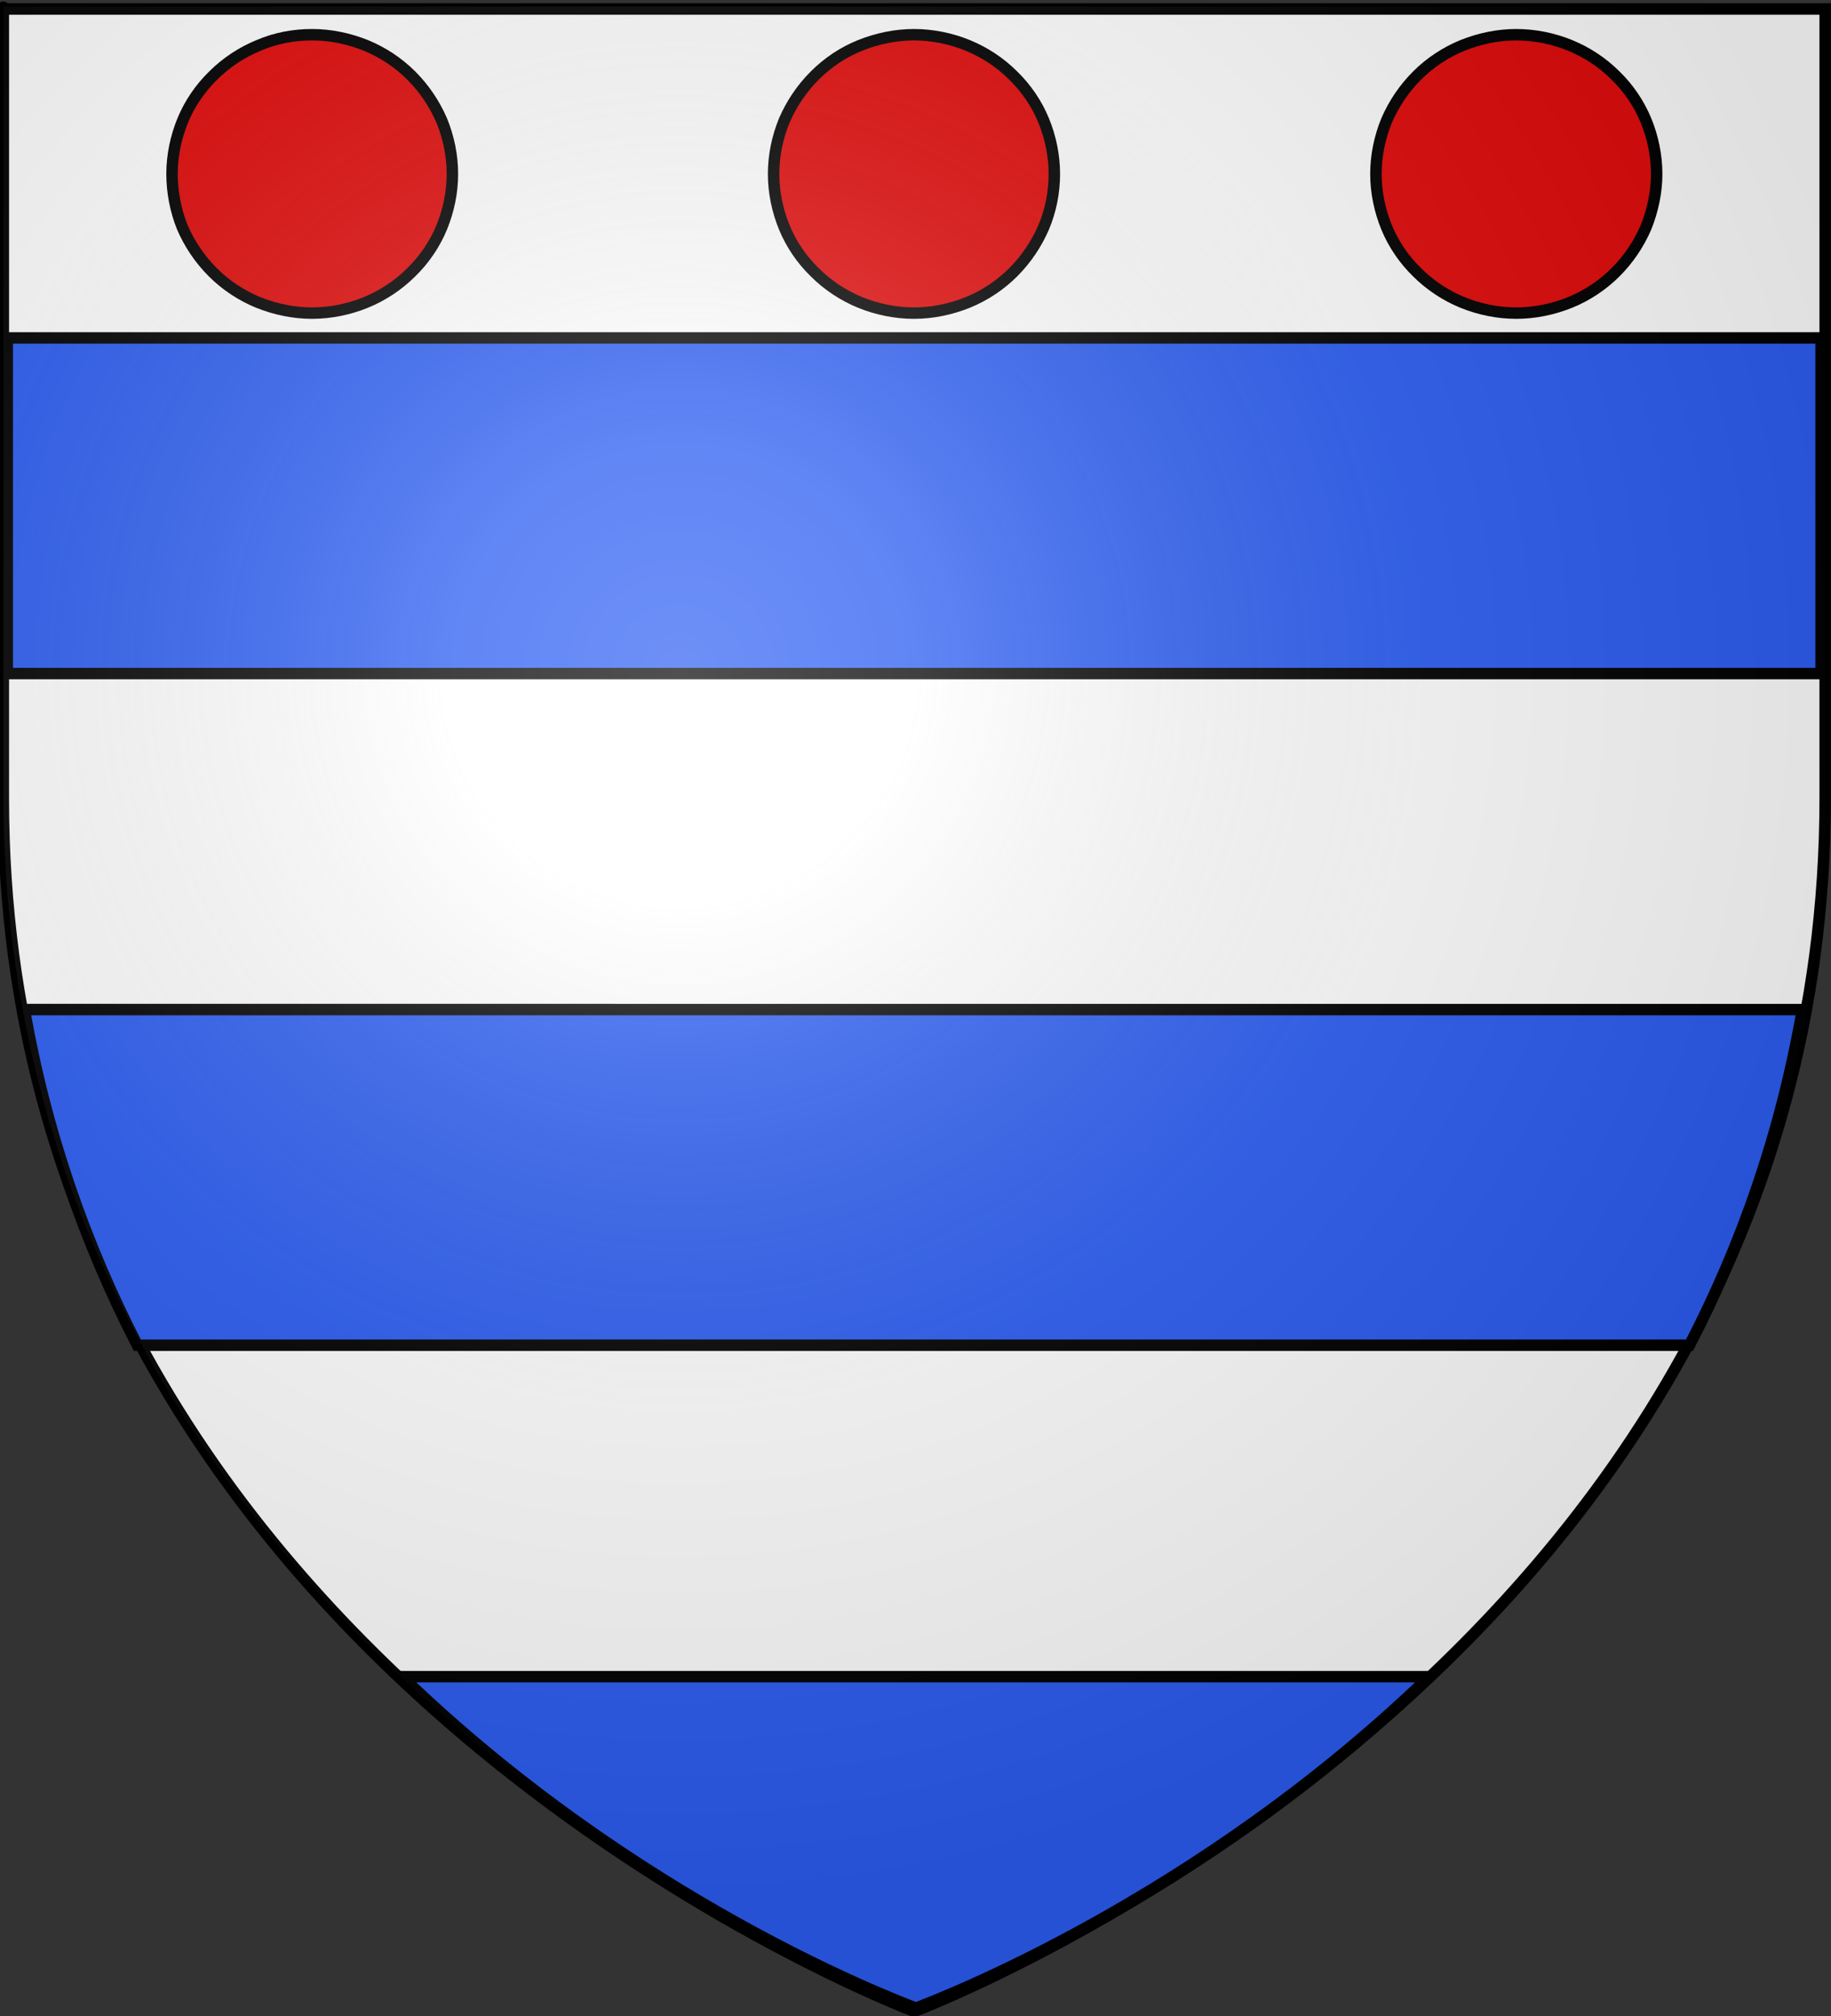
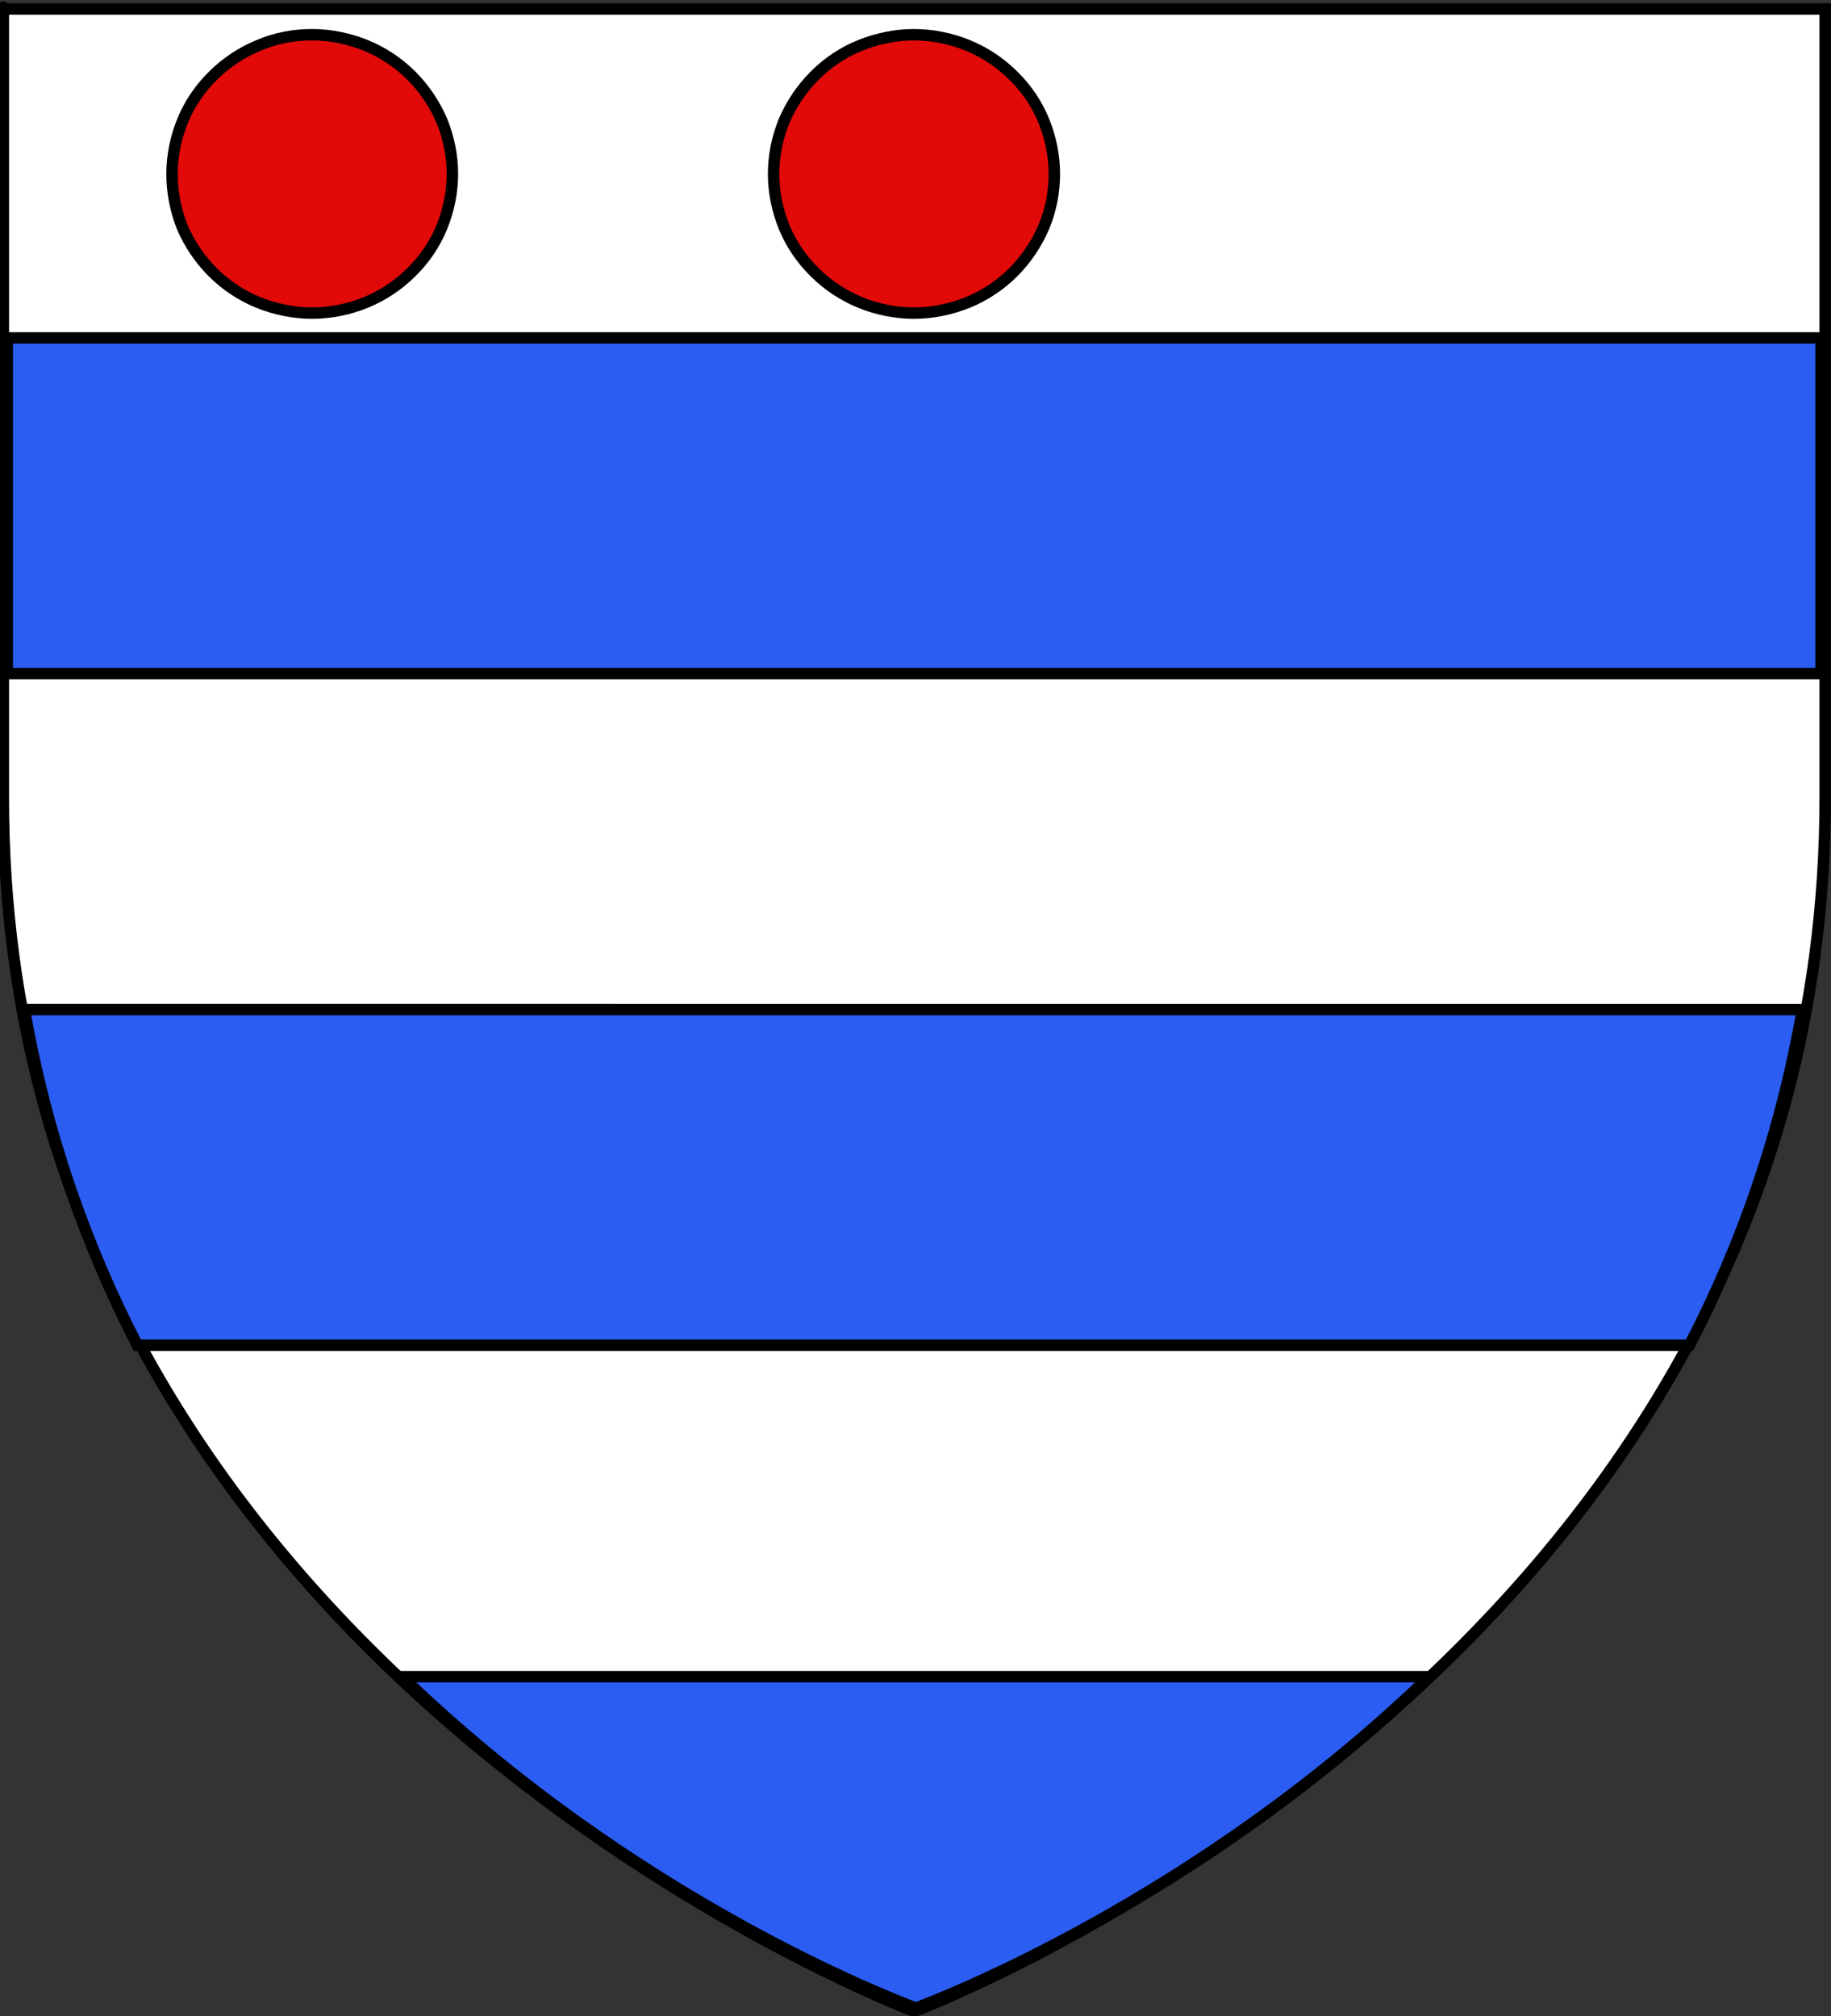
<svg xmlns="http://www.w3.org/2000/svg" xmlns:ns1="http://www.inkscape.org/namespaces/inkscape" xmlns:ns2="http://sodipodi.sourceforge.net/DTD/sodipodi-0.dtd" version="1.1" id="svg9572" ns1:version="0.91 r13725" ns2:docname="Blason de Sir Thomas Grey.svg" x="0px" y="0px" viewBox="0 0 480 528.6" style="enable-background:new 0 0 480 528.6;" xml:space="preserve">
  <rect x="0" y="0" width="480" height="528.6" fill="#333333" stroke="none" />
  <style type="text/css">
	.st0{fill:#FFFFFF;stroke:#000000;stroke-width:3;}
	.st1{fill:#2B5DF2;stroke:#000000;stroke-width:3;stroke-miterlimit:10;}
	.st2{fill:#E20909;stroke:#000000;stroke-width:3;}
	.st3{display:none;}
	.st4{fill:url(#path2875_1_);}
</style>
  <title id="title10632">Blason de Sir Thomas Grey</title>
  <defs>
    <ns1:perspective id="perspective27428" ns1:persp3d-origin="300 : 400.00001 : 1" ns1:vp_x="-50.000002 : 600.00001 : 1" ns1:vp_y="0 : 1000 : 0" ns1:vp_z="700.00003 : 600.00001 : 1" ns2:type="inkscape:persp3d">
		</ns1:perspective>
    <ns1:perspective id="perspective29550" ns1:persp3d-origin="300 : 400.00001 : 1" ns1:vp_x="-50.000002 : 600.00001 : 1" ns1:vp_y="0 : 1000 : 0" ns1:vp_z="700.00003 : 600.00001 : 1" ns2:type="inkscape:persp3d">
		</ns1:perspective>
    <ns1:perspective id="perspective8466" ns1:persp3d-origin="300 : 400.00001 : 1" ns1:vp_x="-50.000002 : 600.00001 : 1" ns1:vp_y="0 : 1000 : 0" ns1:vp_z="700.00003 : 600.00001 : 1" ns2:type="inkscape:persp3d">
		</ns1:perspective>
    <ns1:perspective id="perspective7392" ns1:persp3d-origin="300 : 400.00001 : 1" ns1:vp_x="-50.000002 : 600.00001 : 1" ns1:vp_y="0 : 1000 : 0" ns1:vp_z="700.00003 : 600.00001 : 1" ns2:type="inkscape:persp3d">
		</ns1:perspective>
    <ns1:perspective id="perspective13306" ns1:persp3d-origin="300 : 400.00001 : 1" ns1:vp_x="-50.000002 : 600.00001 : 1" ns1:vp_y="0 : 1000 : 0" ns1:vp_z="700.00003 : 600.00001 : 1" ns2:type="inkscape:persp3d">
		</ns1:perspective>
    <ns1:perspective id="perspective78724" ns1:persp3d-origin="300 : 400.00001 : 1" ns1:vp_x="-50.000002 : 600.00001 : 1" ns1:vp_y="0 : 1000 : 0" ns1:vp_z="700.00003 : 600.00001 : 1" ns2:type="inkscape:persp3d">
		</ns1:perspective>
    <ns1:perspective id="perspective9896" ns1:persp3d-origin="300 : 400.00001 : 1" ns1:vp_x="-50.000002 : 600.00001 : 1" ns1:vp_y="0 : 1000 : 0" ns1:vp_z="700.00003 : 600.00001 : 1" ns2:type="inkscape:persp3d">
		</ns1:perspective>
    <ns1:perspective id="perspective21425" ns1:persp3d-origin="300 : 400.00001 : 1" ns1:vp_x="-50.000002 : 600.00001 : 1" ns1:vp_y="0 : 1000 : 0" ns1:vp_z="700.00003 : 600.00001 : 1" ns2:type="inkscape:persp3d">
		</ns1:perspective>
    <ns1:perspective id="perspective9268" ns1:persp3d-origin="300 : 400.00001 : 1" ns1:vp_x="-50.000002 : 600.00001 : 1" ns1:vp_y="0 : 1000 : 0" ns1:vp_z="700.00003 : 600.00001 : 1" ns2:type="inkscape:persp3d">
		</ns1:perspective>
    <ns1:perspective id="perspective20462" ns1:persp3d-origin="300 : 400.00001 : 1" ns1:vp_x="-50.000002 : 600.00001 : 1" ns1:vp_y="0 : 1000 : 0" ns1:vp_z="700.00003 : 600.00001 : 1" ns2:type="inkscape:persp3d">
		</ns1:perspective>
    <ns1:perspective id="perspective2668" ns1:persp3d-origin="300 : 400.00001 : 1" ns1:vp_x="-50.000002 : 600.00001 : 1" ns1:vp_y="0 : 1000 : 0" ns1:vp_z="700.00003 : 600.00001 : 1" ns2:type="inkscape:persp3d">
		</ns1:perspective>
    <ns1:perspective id="perspective172" ns1:persp3d-origin="300 : 400.00001 : 1" ns1:vp_x="-50.000002 : 600.00001 : 1" ns1:vp_y="0 : 1000 : 0" ns1:vp_z="700.00003 : 600.00001 : 1" ns2:type="inkscape:persp3d">
		</ns1:perspective>
    <ns1:perspective id="perspective7840" ns1:persp3d-origin="300 : 400.00001 : 1" ns1:vp_x="-50.000002 : 600.00001 : 1" ns1:vp_y="0 : 1000 : 0" ns1:vp_z="700.00003 : 600.00001 : 1" ns2:type="inkscape:persp3d">
		</ns1:perspective>
    <ns1:perspective id="perspective11488" ns1:persp3d-origin="300 : 400.00001 : 1" ns1:vp_x="-50.000002 : 600.00001 : 1" ns1:vp_y="0 : 1000 : 0" ns1:vp_z="700.00003 : 600.00001 : 1" ns2:type="inkscape:persp3d">
		</ns1:perspective>
    <ns1:perspective id="perspective9039" ns1:persp3d-origin="300 : 400.00001 : 1" ns1:vp_x="-50.000002 : 600.00001 : 1" ns1:vp_y="0 : 1000 : 0" ns1:vp_z="700.00003 : 600.00001 : 1" ns2:type="inkscape:persp3d">
		</ns1:perspective>
    <ns1:perspective id="perspective5004" ns1:persp3d-origin="300 : 400.00001 : 1" ns1:vp_x="-50.000002 : 600.00001 : 1" ns1:vp_y="0 : 1000 : 0" ns1:vp_z="700.00003 : 600.00001 : 1" ns2:type="inkscape:persp3d">
		</ns1:perspective>
    <ns1:perspective id="perspective26084" ns1:persp3d-origin="300 : 400.00001 : 1" ns1:vp_x="-50.000002 : 600.00001 : 1" ns1:vp_y="0 : 1000 : 0" ns1:vp_z="700.00003 : 600.00001 : 1" ns2:type="inkscape:persp3d">
		</ns1:perspective>
    <ns1:perspective id="perspective11632" ns1:persp3d-origin="300 : 400.00001 : 1" ns1:vp_x="-50.000002 : 600.00001 : 1" ns1:vp_y="0 : 1000 : 0" ns1:vp_z="700.00003 : 600.00001 : 1" ns2:type="inkscape:persp3d">
		</ns1:perspective>
    <ns1:perspective id="perspective5589" ns1:persp3d-origin="300 : 400.00001 : 1" ns1:vp_x="-50.000002 : 600.00001 : 1" ns1:vp_y="0 : 1000 : 0" ns1:vp_z="700.00003 : 600.00001 : 1" ns2:type="inkscape:persp3d">
		</ns1:perspective>
    <ns1:perspective id="perspective111637" ns1:persp3d-origin="300 : 400.00001 : 1" ns1:vp_x="-50.000002 : 600.00001 : 1" ns1:vp_y="0 : 1000 : 0" ns1:vp_z="700.00003 : 600.00001 : 1" ns2:type="inkscape:persp3d">
		</ns1:perspective>
    <ns1:perspective id="perspective68497" ns1:persp3d-origin="300 : 400.00001 : 1" ns1:vp_x="-50.000002 : 600.00001 : 1" ns1:vp_y="0 : 1000 : 0" ns1:vp_z="700.00003 : 600.00001 : 1" ns2:type="inkscape:persp3d">
		</ns1:perspective>
    <ns1:perspective id="perspective59380" ns1:persp3d-origin="300 : 400.00001 : 1" ns1:vp_x="-50.000002 : 600.00001 : 1" ns1:vp_y="0 : 1000 : 0" ns1:vp_z="700.00003 : 600.00001 : 1" ns2:type="inkscape:persp3d">
		</ns1:perspective>
    <ns1:perspective id="perspective4223" ns1:persp3d-origin="300 : 400.00001 : 1" ns1:vp_x="-50.000002 : 600.00001 : 1" ns1:vp_y="0 : 1000 : 0" ns1:vp_z="700.00003 : 600.00001 : 1" ns2:type="inkscape:persp3d">
		</ns1:perspective>
    <ns1:perspective id="perspective13078" ns1:persp3d-origin="300 : 400.00001 : 1" ns1:vp_x="-50.000002 : 600.00001 : 1" ns1:vp_y="0 : 1000 : 0" ns1:vp_z="700.00003 : 600.00001 : 1" ns2:type="inkscape:persp3d">
		</ns1:perspective>
    <ns1:perspective id="perspective29727" ns1:persp3d-origin="300 : 400.00001 : 1" ns1:vp_x="-50.000002 : 600.00001 : 1" ns1:vp_y="0 : 1000 : 0" ns1:vp_z="700.00003 : 600.00001 : 1" ns2:type="inkscape:persp3d">
		</ns1:perspective>
    <ns1:perspective id="perspective32941" ns1:persp3d-origin="300 : 400.00001 : 1" ns1:vp_x="-50.000002 : 600.00001 : 1" ns1:vp_y="0 : 1000 : 0" ns1:vp_z="700.00003 : 600.00001 : 1" ns2:type="inkscape:persp3d">
		</ns1:perspective>
    <ns1:perspective id="perspective2851" ns1:persp3d-origin="300 : 400.00001 : 1" ns1:vp_x="-50.000002 : 600.00001 : 1" ns1:vp_y="0 : 1000 : 0" ns1:vp_z="700.00003 : 600.00001 : 1" ns2:type="inkscape:persp3d">
		</ns1:perspective>
    <ns1:perspective id="perspective2610" ns1:persp3d-origin="300 : 400.00001 : 1" ns1:vp_x="-50.000002 : 600.00001 : 1" ns1:vp_y="0 : 1000 : 0" ns1:vp_z="700.00003 : 600.00001 : 1" ns2:type="inkscape:persp3d">
		</ns1:perspective>
    <ns1:perspective id="perspective2608" ns1:persp3d-origin="300 : 400.00001 : 1" ns1:vp_x="-50.000002 : 600.00001 : 1" ns1:vp_y="0 : 1000 : 0" ns1:vp_z="700.00003 : 600.00001 : 1" ns2:type="inkscape:persp3d">
		</ns1:perspective>
    <ns1:perspective id="perspective5374" ns1:persp3d-origin="300 : 400.00001 : 1" ns1:vp_x="-50.000002 : 600.00001 : 1" ns1:vp_y="0 : 1000 : 0" ns1:vp_z="700.00003 : 600.00001 : 1" ns2:type="inkscape:persp3d">
		</ns1:perspective>
    <ns1:perspective id="perspective30812" ns1:persp3d-origin="300 : 400.00001 : 1" ns1:vp_x="-50.000002 : 600.00001 : 1" ns1:vp_y="0 : 1000 : 0" ns1:vp_z="700.00003 : 600.00001 : 1" ns2:type="inkscape:persp3d">
		</ns1:perspective>
    <ns1:perspective id="perspective18534" ns1:persp3d-origin="300 : 400.00001 : 1" ns1:vp_x="-50.000002 : 600.00001 : 1" ns1:vp_y="0 : 1000 : 0" ns1:vp_z="700.00003 : 600.00001 : 1" ns2:type="inkscape:persp3d">
		</ns1:perspective>
    <ns1:perspective id="perspective7174" ns1:persp3d-origin="300 : 400.00001 : 1" ns1:vp_x="-50.000002 : 600.00001 : 1" ns1:vp_y="0 : 1000 : 0" ns1:vp_z="700.00003 : 600.00001 : 1" ns2:type="inkscape:persp3d">
		</ns1:perspective>
    <ns1:perspective id="perspective5615" ns1:persp3d-origin="300 : 400.00001 : 1" ns1:vp_x="-50.000002 : 600.00001 : 1" ns1:vp_y="0 : 1000 : 0" ns1:vp_z="700.00003 : 600.00001 : 1" ns2:type="inkscape:persp3d">
		</ns1:perspective>
    <ns1:perspective id="perspective3097" ns1:persp3d-origin="300 : 400.00001 : 1" ns1:vp_x="-50.000002 : 600.00001 : 1" ns1:vp_y="0 : 1000 : 0" ns1:vp_z="700.00003 : 600.00001 : 1" ns2:type="inkscape:persp3d">
		</ns1:perspective>
    <ns1:perspective id="perspective10906" ns1:persp3d-origin="300 : 400.00001 : 1" ns1:vp_x="-50.000002 : 600.00001 : 1" ns1:vp_y="0 : 1000 : 0" ns1:vp_z="700.00003 : 600.00001 : 1" ns2:type="inkscape:persp3d">
		</ns1:perspective>
    <ns1:perspective id="perspective11472" ns1:persp3d-origin="300 : 400.00001 : 1" ns1:vp_x="-50.000002 : 600.00001 : 1" ns1:vp_y="0 : 1000 : 0" ns1:vp_z="700.00003 : 600.00001 : 1" ns2:type="inkscape:persp3d">
		</ns1:perspective>
    <ns1:perspective id="perspective11630" ns1:persp3d-origin="300 : 400.00001 : 1" ns1:vp_x="-50.000002 : 600.00001 : 1" ns1:vp_y="0 : 1000 : 0" ns1:vp_z="700.00003 : 600.00001 : 1" ns2:type="inkscape:persp3d">
		</ns1:perspective>
    <ns1:perspective id="perspective11811" ns1:persp3d-origin="300 : 400.00001 : 1" ns1:vp_x="-50.000002 : 600.00001 : 1" ns1:vp_y="0 : 1000 : 0" ns1:vp_z="700.00003 : 600.00001 : 1" ns2:type="inkscape:persp3d">
		</ns1:perspective>
    <ns1:perspective id="perspective12409" ns1:persp3d-origin="300 : 400.00001 : 1" ns1:vp_x="-50.000002 : 600.00001 : 1" ns1:vp_y="0 : 1000 : 0" ns1:vp_z="700.00003 : 600.00001 : 1" ns2:type="inkscape:persp3d">
		</ns1:perspective>
    <ns1:perspective id="perspective7061" ns1:persp3d-origin="300 : 400.00001 : 1" ns1:vp_x="-50.000002 : 600.00001 : 1" ns1:vp_y="0 : 1000 : 0" ns1:vp_z="700.00003 : 600.00001 : 1" ns2:type="inkscape:persp3d">
		</ns1:perspective>
    <ns1:perspective id="perspective60675" ns1:persp3d-origin="300 : 400.00001 : 1" ns1:vp_x="-50.000002 : 600.00001 : 1" ns1:vp_y="0 : 1000 : 0" ns1:vp_z="700.00003 : 600.00001 : 1" ns2:type="inkscape:persp3d">
		</ns1:perspective>
    <ns1:perspective id="perspective2587" ns1:persp3d-origin="300 : 400.00001 : 1" ns1:vp_x="-50.000002 : 600.00001 : 1" ns1:vp_y="0 : 1000 : 0" ns1:vp_z="700.00003 : 600.00001 : 1" ns2:type="inkscape:persp3d">
		</ns1:perspective>
    <ns1:perspective id="perspective61166" ns1:persp3d-origin="300 : 400.00001 : 1" ns1:vp_x="-50.000002 : 600.00001 : 1" ns1:vp_y="0 : 1000 : 0" ns1:vp_z="700.00003 : 600.00001 : 1" ns2:type="inkscape:persp3d">
		</ns1:perspective>
    <ns1:perspective id="perspective2571" ns1:persp3d-origin="300 : 400.00001 : 1" ns1:vp_x="-50.000002 : 600.00001 : 1" ns1:vp_y="0 : 1000 : 0" ns1:vp_z="700.00003 : 600.00001 : 1" ns2:type="inkscape:persp3d">
		</ns1:perspective>
    <ns1:perspective id="perspective69126" ns1:persp3d-origin="300 : 400.00001 : 1" ns1:vp_x="-50.000002 : 600.00001 : 1" ns1:vp_y="0 : 1000 : 0" ns1:vp_z="700.00003 : 600.00001 : 1" ns2:type="inkscape:persp3d">
		</ns1:perspective>
    <ns1:perspective id="perspective109723" ns1:persp3d-origin="300 : 400.00001 : 1" ns1:vp_x="-50.000002 : 600.00001 : 1" ns1:vp_y="0 : 1000 : 0" ns1:vp_z="700.00003 : 600.00001 : 1" ns2:type="inkscape:persp3d">
		</ns1:perspective>
    <ns1:perspective id="perspective2988" ns1:persp3d-origin="300 : 400.00001 : 1" ns1:vp_x="-50.000002 : 600.00001 : 1" ns1:vp_y="0 : 1000 : 0" ns1:vp_z="700.00003 : 600.00001 : 1" ns2:type="inkscape:persp3d">
		</ns1:perspective>
    <ns1:perspective id="perspective108682" ns1:persp3d-origin="300 : 400.00001 : 1" ns1:vp_x="-50.000002 : 600.00001 : 1" ns1:vp_y="0 : 1000 : 0" ns1:vp_z="700.00003 : 600.00001 : 1" ns2:type="inkscape:persp3d">
		</ns1:perspective>
    <ns1:perspective id="perspective104149" ns1:persp3d-origin="300 : 400.00001 : 1" ns1:vp_x="-50.000002 : 600.00001 : 1" ns1:vp_y="0 : 1000 : 0" ns1:vp_z="700.00003 : 600.00001 : 1" ns2:type="inkscape:persp3d">
		</ns1:perspective>
    <ns1:perspective id="perspective35791" ns1:persp3d-origin="300 : 400.00001 : 1" ns1:vp_x="-50.000002 : 600.00001 : 1" ns1:vp_y="0 : 1000 : 0" ns1:vp_z="700.00003 : 600.00001 : 1" ns2:type="inkscape:persp3d">
		</ns1:perspective>
    <ns1:perspective id="perspective104470" ns1:persp3d-origin="300 : 400.00001 : 1" ns1:vp_x="-50.000002 : 600.00001 : 1" ns1:vp_y="0 : 1000 : 0" ns1:vp_z="700.00003 : 600.00001 : 1" ns2:type="inkscape:persp3d">
		</ns1:perspective>
    <ns1:perspective id="perspective104668" ns1:persp3d-origin="300 : 400.00001 : 1" ns1:vp_x="-50.000002 : 600.00001 : 1" ns1:vp_y="0 : 1000 : 0" ns1:vp_z="700.00003 : 600.00001 : 1" ns2:type="inkscape:persp3d">
		</ns1:perspective>
    <ns1:perspective id="perspective104665" ns1:persp3d-origin="300 : 400.00001 : 1" ns1:vp_x="-50.000002 : 600.00001 : 1" ns1:vp_y="0 : 1000 : 0" ns1:vp_z="700.00003 : 600.00001 : 1" ns2:type="inkscape:persp3d">
		</ns1:perspective>
    <ns1:perspective id="perspective104808" ns1:persp3d-origin="300 : 400.00001 : 1" ns1:vp_x="-50.000002 : 600.00001 : 1" ns1:vp_y="0 : 1000 : 0" ns1:vp_z="700.00003 : 600.00001 : 1" ns2:type="inkscape:persp3d">
		</ns1:perspective>
    <ns1:perspective id="perspective25533" ns1:persp3d-origin="300 : 400.00001 : 1" ns1:vp_x="-50.000002 : 600.00001 : 1" ns1:vp_y="0 : 1000 : 0" ns1:vp_z="700.00003 : 600.00001 : 1" ns2:type="inkscape:persp3d">
		</ns1:perspective>
    <ns1:perspective id="perspective13352" ns1:persp3d-origin="300 : 400.00001 : 1" ns1:vp_x="-50.000002 : 600.00001 : 1" ns1:vp_y="0 : 1000 : 0" ns1:vp_z="700.00003 : 600.00001 : 1" ns2:type="inkscape:persp3d">
		</ns1:perspective>
    <ns1:perspective id="perspective2427" ns1:persp3d-origin="300 : 400.00001 : 1" ns1:vp_x="-50.000002 : 600.00001 : 1" ns1:vp_y="0 : 1000 : 0" ns1:vp_z="700.00003 : 600.00001 : 1" ns2:type="inkscape:persp3d">
		</ns1:perspective>
    <ns1:perspective id="perspective13818" ns1:persp3d-origin="300 : 400.00001 : 1" ns1:vp_x="-50.000002 : 600.00001 : 1" ns1:vp_y="0 : 1000 : 0" ns1:vp_z="700.00003 : 600.00001 : 1" ns2:type="inkscape:persp3d">
		</ns1:perspective>
    <ns1:perspective id="perspective13899" ns1:persp3d-origin="300 : 400.00001 : 1" ns1:vp_x="-50.000002 : 600.00001 : 1" ns1:vp_y="0 : 1000 : 0" ns1:vp_z="700.00003 : 600.00001 : 1" ns2:type="inkscape:persp3d">
		</ns1:perspective>
    <ns1:perspective id="perspective23471" ns1:persp3d-origin="300 : 400.00001 : 1" ns1:vp_x="-50.000002 : 600.00001 : 1" ns1:vp_y="0 : 1000 : 0" ns1:vp_z="700.00003 : 600.00001 : 1" ns2:type="inkscape:persp3d">
		</ns1:perspective>
    <ns1:perspective id="perspective7446" ns1:persp3d-origin="300 : 400.00001 : 1" ns1:vp_x="-50.000002 : 600.00001 : 1" ns1:vp_y="0 : 1000 : 0" ns1:vp_z="700.00003 : 600.00001 : 1" ns2:type="inkscape:persp3d">
		</ns1:perspective>
    <ns1:perspective id="perspective22056" ns1:persp3d-origin="300 : 400.00001 : 1" ns1:vp_x="-50.000002 : 600.00001 : 1" ns1:vp_y="0 : 1000 : 0" ns1:vp_z="700.00003 : 600.00001 : 1" ns2:type="inkscape:persp3d">
		</ns1:perspective>
    <ns1:perspective id="perspective17442" ns1:persp3d-origin="300 : 400.00001 : 1" ns1:vp_x="-50.000002 : 600.00001 : 1" ns1:vp_y="0 : 1000 : 0" ns1:vp_z="700.00003 : 600.00001 : 1" ns2:type="inkscape:persp3d">
		</ns1:perspective>
    <ns1:perspective id="perspective23477" ns1:persp3d-origin="300 : 400.00001 : 1" ns1:vp_x="-50.000002 : 600.00001 : 1" ns1:vp_y="0 : 1000 : 0" ns1:vp_z="700.00003 : 600.00001 : 1" ns2:type="inkscape:persp3d">
		</ns1:perspective>
    <ns1:perspective id="perspective23479" ns1:persp3d-origin="300 : 400.00001 : 1" ns1:vp_x="-50.000002 : 600.00001 : 1" ns1:vp_y="0 : 1000 : 0" ns1:vp_z="700.00003 : 600.00001 : 1" ns2:type="inkscape:persp3d">
		</ns1:perspective>
    <ns1:perspective id="perspective23481" ns1:persp3d-origin="300 : 400.00001 : 1" ns1:vp_x="-50.000002 : 600.00001 : 1" ns1:vp_y="0 : 1000 : 0" ns1:vp_z="700.00003 : 600.00001 : 1" ns2:type="inkscape:persp3d">
		</ns1:perspective>
    <ns1:perspective id="perspective23483" ns1:persp3d-origin="300 : 400.00001 : 1" ns1:vp_x="-50.000002 : 600.00001 : 1" ns1:vp_y="0 : 1000 : 0" ns1:vp_z="700.00003 : 600.00001 : 1" ns2:type="inkscape:persp3d">
		</ns1:perspective>
    <ns1:perspective id="perspective23605" ns1:persp3d-origin="300 : 400.00001 : 1" ns1:vp_x="-50.000002 : 600.00001 : 1" ns1:vp_y="0 : 1000 : 0" ns1:vp_z="700.00003 : 600.00001 : 1" ns2:type="inkscape:persp3d">
		</ns1:perspective>
    <ns1:perspective id="perspective7596" ns1:persp3d-origin="300 : 400.00001 : 1" ns1:vp_x="-50.000002 : 600.00001 : 1" ns1:vp_y="0 : 1000 : 0" ns1:vp_z="700.00003 : 600.00001 : 1" ns2:type="inkscape:persp3d">
		</ns1:perspective>
    <ns1:perspective id="perspective8264" ns1:persp3d-origin="300 : 400.00001 : 1" ns1:vp_x="-50.000002 : 600.00001 : 1" ns1:vp_y="0 : 1000 : 0" ns1:vp_z="700.00003 : 600.00001 : 1" ns2:type="inkscape:persp3d">
		</ns1:perspective>
    <ns1:perspective id="perspective11825" ns1:persp3d-origin="300 : 400.00001 : 1" ns1:vp_x="-50.000002 : 600.00001 : 1" ns1:vp_y="0 : 1000 : 0" ns1:vp_z="700.00003 : 600.00001 : 1" ns2:type="inkscape:persp3d">
		</ns1:perspective>
    <ns1:perspective id="perspective10951" ns1:persp3d-origin="300 : 400.00001 : 1" ns1:vp_x="-50.000002 : 600.00001 : 1" ns1:vp_y="0 : 1000 : 0" ns1:vp_z="700.00003 : 600.00001 : 1" ns2:type="inkscape:persp3d">
		</ns1:perspective>
    <ns1:perspective id="perspective14654" ns1:persp3d-origin="300 : 400.00001 : 1" ns1:vp_x="-50.000002 : 600.00001 : 1" ns1:vp_y="0 : 1000 : 0" ns1:vp_z="700.00003 : 600.00001 : 1" ns2:type="inkscape:persp3d">
		</ns1:perspective>
    <ns1:perspective id="perspective10025" ns1:persp3d-origin="300 : 400.00001 : 1" ns1:vp_x="-50.000002 : 600.00001 : 1" ns1:vp_y="0 : 1000 : 0" ns1:vp_z="700.00003 : 600.00001 : 1" ns2:type="inkscape:persp3d">
		</ns1:perspective>
    <ns1:perspective id="perspective4575" ns1:persp3d-origin="300 : 400.00001 : 1" ns1:vp_x="-50.000002 : 600.00001 : 1" ns1:vp_y="0 : 1000 : 0" ns1:vp_z="700.00003 : 600.00001 : 1" ns2:type="inkscape:persp3d">
		</ns1:perspective>
    <ns1:perspective id="perspective11585" ns1:persp3d-origin="300 : 400.00001 : 1" ns1:vp_x="-50.000002 : 600.00001 : 1" ns1:vp_y="0 : 1000 : 0" ns1:vp_z="700.00003 : 600.00001 : 1" ns2:type="inkscape:persp3d">
		</ns1:perspective>
    <ns1:perspective id="perspective20611" ns1:persp3d-origin="300 : 400.00001 : 1" ns1:vp_x="-50.000002 : 600.00001 : 1" ns1:vp_y="0 : 1000 : 0" ns1:vp_z="700.00003 : 600.00001 : 1" ns2:type="inkscape:persp3d">
		</ns1:perspective>
    <ns1:perspective id="perspective85997" ns1:persp3d-origin="300 : 400.00001 : 1" ns1:vp_x="-50.000002 : 600.00001 : 1" ns1:vp_y="0 : 1000 : 0" ns1:vp_z="700.00003 : 600.00001 : 1" ns2:type="inkscape:persp3d">
		</ns1:perspective>
    <ns1:perspective id="perspective6069" ns1:persp3d-origin="300 : 400.00001 : 1" ns1:vp_x="-50.000002 : 600.00001 : 1" ns1:vp_y="0 : 1000 : 0" ns1:vp_z="700.00003 : 600.00001 : 1" ns2:type="inkscape:persp3d">
		</ns1:perspective>
    <ns1:perspective id="perspective46769" ns1:persp3d-origin="300 : 400.00001 : 1" ns1:vp_x="-50.000002 : 600.00001 : 1" ns1:vp_y="0 : 1000 : 0" ns1:vp_z="700.00003 : 600.00001 : 1" ns2:type="inkscape:persp3d">
		</ns1:perspective>
    <ns1:perspective id="perspective6748" ns1:persp3d-origin="300 : 400.00001 : 1" ns1:vp_x="-50.000002 : 600.00001 : 1" ns1:vp_y="0 : 1000 : 0" ns1:vp_z="700.00003 : 600.00001 : 1" ns2:type="inkscape:persp3d">
		</ns1:perspective>
    <ns1:perspective id="perspective12913" ns1:persp3d-origin="300 : 400.00001 : 1" ns1:vp_x="-50.000002 : 600.00001 : 1" ns1:vp_y="0 : 1000 : 0" ns1:vp_z="700.00003 : 600.00001 : 1" ns2:type="inkscape:persp3d">
		</ns1:perspective>
    <ns1:perspective id="perspective29832" ns1:persp3d-origin="300 : 400.00001 : 1" ns1:vp_x="-50.000002 : 600.00001 : 1" ns1:vp_y="0 : 1000 : 0" ns1:vp_z="700.00003 : 600.00001 : 1" ns2:type="inkscape:persp3d">
		</ns1:perspective>
    <ns1:perspective id="perspective29830" ns1:persp3d-origin="300 : 400.00001 : 1" ns1:vp_x="-50.000002 : 600.00001 : 1" ns1:vp_y="0 : 1000 : 0" ns1:vp_z="700.00003 : 600.00001 : 1" ns2:type="inkscape:persp3d">
		</ns1:perspective>
    <ns1:perspective id="perspective29828" ns1:persp3d-origin="300 : 400.00001 : 1" ns1:vp_x="-50.000002 : 600.00001 : 1" ns1:vp_y="0 : 1000 : 0" ns1:vp_z="700.00003 : 600.00001 : 1" ns2:type="inkscape:persp3d">
		</ns1:perspective>
    <ns1:perspective id="perspective29826" ns1:persp3d-origin="300 : 400.00001 : 1" ns1:vp_x="-50.000002 : 600.00001 : 1" ns1:vp_y="0 : 1000 : 0" ns1:vp_z="700.00003 : 600.00001 : 1" ns2:type="inkscape:persp3d">
		</ns1:perspective>
    <ns1:perspective id="perspective29686" ns1:persp3d-origin="300 : 400.00001 : 1" ns1:vp_x="-50.000002 : 600.00001 : 1" ns1:vp_y="0 : 1000 : 0" ns1:vp_z="700.00003 : 600.00001 : 1" ns2:type="inkscape:persp3d">
		</ns1:perspective>
    <ns1:perspective id="perspective29645" ns1:persp3d-origin="300 : 400.00001 : 1" ns1:vp_x="-50.000002 : 600.00001 : 1" ns1:vp_y="0 : 1000 : 0" ns1:vp_z="700.00003 : 600.00001 : 1" ns2:type="inkscape:persp3d">
		</ns1:perspective>
    <ns1:perspective id="perspective29643" ns1:persp3d-origin="300 : 400.00001 : 1" ns1:vp_x="-50.000002 : 600.00001 : 1" ns1:vp_y="0 : 1000 : 0" ns1:vp_z="700.00003 : 600.00001 : 1" ns2:type="inkscape:persp3d">
		</ns1:perspective>
    <ns1:perspective id="perspective29641" ns1:persp3d-origin="300 : 400.00001 : 1" ns1:vp_x="-50.000002 : 600.00001 : 1" ns1:vp_y="0 : 1000 : 0" ns1:vp_z="700.00003 : 600.00001 : 1" ns2:type="inkscape:persp3d">
		</ns1:perspective>
    <ns1:perspective id="perspective29639" ns1:persp3d-origin="300 : 400.00001 : 1" ns1:vp_x="-50.000002 : 600.00001 : 1" ns1:vp_y="0 : 1000 : 0" ns1:vp_z="700.00003 : 600.00001 : 1" ns2:type="inkscape:persp3d">
		</ns1:perspective>
    <ns1:perspective id="perspective29637" ns1:persp3d-origin="300 : 400.00001 : 1" ns1:vp_x="-50.000002 : 600.00001 : 1" ns1:vp_y="0 : 1000 : 0" ns1:vp_z="700.00003 : 600.00001 : 1" ns2:type="inkscape:persp3d">
		</ns1:perspective>
    <ns1:perspective id="perspective29635" ns1:persp3d-origin="300 : 400.00001 : 1" ns1:vp_x="-50.000002 : 600.00001 : 1" ns1:vp_y="0 : 1000 : 0" ns1:vp_z="700.00003 : 600.00001 : 1" ns2:type="inkscape:persp3d">
		</ns1:perspective>
    <ns1:perspective id="perspective29633" ns1:persp3d-origin="300 : 400.00001 : 1" ns1:vp_x="-50.000002 : 600.00001 : 1" ns1:vp_y="0 : 1000 : 0" ns1:vp_z="700.00003 : 600.00001 : 1" ns2:type="inkscape:persp3d">
		</ns1:perspective>
    <ns1:perspective id="perspective29631" ns1:persp3d-origin="300 : 400.00001 : 1" ns1:vp_x="-50.000002 : 600.00001 : 1" ns1:vp_y="0 : 1000 : 0" ns1:vp_z="700.00003 : 600.00001 : 1" ns2:type="inkscape:persp3d">
		</ns1:perspective>
    <ns1:perspective id="perspective29629" ns1:persp3d-origin="300 : 400.00001 : 1" ns1:vp_x="-50.000002 : 600.00001 : 1" ns1:vp_y="0 : 1000 : 0" ns1:vp_z="700.00003 : 600.00001 : 1" ns2:type="inkscape:persp3d">
		</ns1:perspective>
    <ns1:perspective id="perspective29627" ns1:persp3d-origin="300 : 400.00001 : 1" ns1:vp_x="-50.000002 : 600.00001 : 1" ns1:vp_y="0 : 1000 : 0" ns1:vp_z="700.00003 : 600.00001 : 1" ns2:type="inkscape:persp3d">
		</ns1:perspective>
    <ns1:perspective id="perspective29625" ns1:persp3d-origin="300 : 400.00001 : 1" ns1:vp_x="-50.000002 : 600.00001 : 1" ns1:vp_y="0 : 1000 : 0" ns1:vp_z="700.00003 : 600.00001 : 1" ns2:type="inkscape:persp3d">
		</ns1:perspective>
    <ns1:perspective id="perspective29623" ns1:persp3d-origin="300 : 400.00001 : 1" ns1:vp_x="-50.000002 : 600.00001 : 1" ns1:vp_y="0 : 1000 : 0" ns1:vp_z="700.00003 : 600.00001 : 1" ns2:type="inkscape:persp3d">
		</ns1:perspective>
    <ns1:perspective id="perspective29621" ns1:persp3d-origin="300 : 400.00001 : 1" ns1:vp_x="-50.000002 : 600.00001 : 1" ns1:vp_y="0 : 1000 : 0" ns1:vp_z="700.00003 : 600.00001 : 1" ns2:type="inkscape:persp3d">
		</ns1:perspective>
    <ns1:perspective id="perspective29619" ns1:persp3d-origin="300 : 400.00001 : 1" ns1:vp_x="-50.000002 : 600.00001 : 1" ns1:vp_y="0 : 1000 : 0" ns1:vp_z="700.00003 : 600.00001 : 1" ns2:type="inkscape:persp3d">
		</ns1:perspective>
    <ns1:perspective id="perspective29577" ns1:persp3d-origin="300 : 400.00001 : 1" ns1:vp_x="-50.000002 : 600.00001 : 1" ns1:vp_y="0 : 1000 : 0" ns1:vp_z="700.00003 : 600.00001 : 1" ns2:type="inkscape:persp3d">
		</ns1:perspective>
    <ns1:perspective id="perspective29575" ns1:persp3d-origin="300 : 400.00001 : 1" ns1:vp_x="-50.000002 : 600.00001 : 1" ns1:vp_y="0 : 1000 : 0" ns1:vp_z="700.00003 : 600.00001 : 1" ns2:type="inkscape:persp3d">
		</ns1:perspective>
    <ns1:perspective id="perspective29573" ns1:persp3d-origin="300 : 400.00001 : 1" ns1:vp_x="-50.000002 : 600.00001 : 1" ns1:vp_y="0 : 1000 : 0" ns1:vp_z="700.00003 : 600.00001 : 1" ns2:type="inkscape:persp3d">
		</ns1:perspective>
    <ns1:perspective id="perspective29571" ns1:persp3d-origin="300 : 400.00001 : 1" ns1:vp_x="-50.000002 : 600.00001 : 1" ns1:vp_y="0 : 1000 : 0" ns1:vp_z="700.00003 : 600.00001 : 1" ns2:type="inkscape:persp3d">
		</ns1:perspective>
    <ns1:perspective id="perspective29557" ns1:persp3d-origin="300 : 400.00001 : 1" ns1:vp_x="-50.000002 : 600.00001 : 1" ns1:vp_y="0 : 1000 : 0" ns1:vp_z="700.00003 : 600.00001 : 1" ns2:type="inkscape:persp3d">
		</ns1:perspective>
    <ns1:perspective id="perspective29533" ns1:persp3d-origin="300 : 400.00001 : 1" ns1:vp_x="-50.000002 : 600.00001 : 1" ns1:vp_y="0 : 1000 : 0" ns1:vp_z="700.00003 : 600.00001 : 1" ns2:type="inkscape:persp3d">
		</ns1:perspective>
    <ns1:perspective id="perspective29491" ns1:persp3d-origin="300 : 400.00001 : 1" ns1:vp_x="-50.000002 : 600.00001 : 1" ns1:vp_y="0 : 1000 : 0" ns1:vp_z="700.00003 : 600.00001 : 1" ns2:type="inkscape:persp3d">
		</ns1:perspective>
    <ns1:perspective id="perspective29489" ns1:persp3d-origin="300 : 400.00001 : 1" ns1:vp_x="-50.000002 : 600.00001 : 1" ns1:vp_y="0 : 1000 : 0" ns1:vp_z="700.00003 : 600.00001 : 1" ns2:type="inkscape:persp3d">
		</ns1:perspective>
    <ns1:perspective id="perspective29487" ns1:persp3d-origin="300 : 400.00001 : 1" ns1:vp_x="-50.000002 : 600.00001 : 1" ns1:vp_y="0 : 1000 : 0" ns1:vp_z="700.00003 : 600.00001 : 1" ns2:type="inkscape:persp3d">
		</ns1:perspective>
    <ns1:perspective id="perspective29223" ns1:persp3d-origin="300 : 400.00001 : 1" ns1:vp_x="-50.000002 : 600.00001 : 1" ns1:vp_y="0 : 1000 : 0" ns1:vp_z="700.00003 : 600.00001 : 1" ns2:type="inkscape:persp3d">
		</ns1:perspective>
    <ns1:perspective id="perspective29221" ns1:persp3d-origin="300 : 400.00001 : 1" ns1:vp_x="-50.000002 : 600.00001 : 1" ns1:vp_y="0 : 1000 : 0" ns1:vp_z="700.00003 : 600.00001 : 1" ns2:type="inkscape:persp3d">
		</ns1:perspective>
    <ns1:perspective id="perspective29219" ns1:persp3d-origin="300 : 400.00001 : 1" ns1:vp_x="-50.000002 : 600.00001 : 1" ns1:vp_y="0 : 1000 : 0" ns1:vp_z="700.00003 : 600.00001 : 1" ns2:type="inkscape:persp3d">
		</ns1:perspective>
    <ns1:perspective id="perspective29217" ns1:persp3d-origin="300 : 400.00001 : 1" ns1:vp_x="-50.000002 : 600.00001 : 1" ns1:vp_y="0 : 1000 : 0" ns1:vp_z="700.00003 : 600.00001 : 1" ns2:type="inkscape:persp3d">
		</ns1:perspective>
    <ns1:perspective id="perspective29215" ns1:persp3d-origin="300 : 400.00001 : 1" ns1:vp_x="-50.000002 : 600.00001 : 1" ns1:vp_y="0 : 1000 : 0" ns1:vp_z="700.00003 : 600.00001 : 1" ns2:type="inkscape:persp3d">
		</ns1:perspective>
    <ns1:perspective id="perspective29213" ns1:persp3d-origin="300 : 400.00001 : 1" ns1:vp_x="-50.000002 : 600.00001 : 1" ns1:vp_y="0 : 1000 : 0" ns1:vp_z="700.00003 : 600.00001 : 1" ns2:type="inkscape:persp3d">
		</ns1:perspective>
    <ns1:perspective id="perspective29211" ns1:persp3d-origin="300 : 400.00001 : 1" ns1:vp_x="-50.000002 : 600.00001 : 1" ns1:vp_y="0 : 1000 : 0" ns1:vp_z="700.00003 : 600.00001 : 1" ns2:type="inkscape:persp3d">
		</ns1:perspective>
    <ns1:perspective id="perspective29209" ns1:persp3d-origin="300 : 400.00001 : 1" ns1:vp_x="-50.000002 : 600.00001 : 1" ns1:vp_y="0 : 1000 : 0" ns1:vp_z="700.00003 : 600.00001 : 1" ns2:type="inkscape:persp3d">
		</ns1:perspective>
    <ns1:perspective id="perspective29207" ns1:persp3d-origin="300 : 400.00001 : 1" ns1:vp_x="-50.000002 : 600.00001 : 1" ns1:vp_y="0 : 1000 : 0" ns1:vp_z="700.00003 : 600.00001 : 1" ns2:type="inkscape:persp3d">
		</ns1:perspective>
    <ns1:perspective id="perspective29163" ns1:persp3d-origin="300 : 400.00001 : 1" ns1:vp_x="-50.000002 : 600.00001 : 1" ns1:vp_y="0 : 1000 : 0" ns1:vp_z="700.00003 : 600.00001 : 1" ns2:type="inkscape:persp3d">
		</ns1:perspective>
    <ns1:perspective id="perspective29161" ns1:persp3d-origin="300 : 400.00001 : 1" ns1:vp_x="-50.000002 : 600.00001 : 1" ns1:vp_y="0 : 1000 : 0" ns1:vp_z="700.00003 : 600.00001 : 1" ns2:type="inkscape:persp3d">
		</ns1:perspective>
    <ns1:perspective id="perspective29117" ns1:persp3d-origin="300 : 400.00001 : 1" ns1:vp_x="-50.000002 : 600.00001 : 1" ns1:vp_y="0 : 1000 : 0" ns1:vp_z="700.00003 : 600.00001 : 1" ns2:type="inkscape:persp3d">
		</ns1:perspective>
    <ns1:perspective id="perspective29115" ns1:persp3d-origin="300 : 400.00001 : 1" ns1:vp_x="-50.000002 : 600.00001 : 1" ns1:vp_y="0 : 1000 : 0" ns1:vp_z="700.00003 : 600.00001 : 1" ns2:type="inkscape:persp3d">
		</ns1:perspective>
    <ns1:perspective id="perspective29113" ns1:persp3d-origin="300 : 400.00001 : 1" ns1:vp_x="-50.000002 : 600.00001 : 1" ns1:vp_y="0 : 1000 : 0" ns1:vp_z="700.00003 : 600.00001 : 1" ns2:type="inkscape:persp3d">
		</ns1:perspective>
    <ns1:perspective id="perspective29105" ns1:persp3d-origin="300 : 400.00001 : 1" ns1:vp_x="-50.000002 : 600.00001 : 1" ns1:vp_y="0 : 1000 : 0" ns1:vp_z="700.00003 : 600.00001 : 1" ns2:type="inkscape:persp3d">
		</ns1:perspective>
    <ns1:perspective id="perspective29103" ns1:persp3d-origin="300 : 400.00001 : 1" ns1:vp_x="-50.000002 : 600.00001 : 1" ns1:vp_y="0 : 1000 : 0" ns1:vp_z="700.00003 : 600.00001 : 1" ns2:type="inkscape:persp3d">
		</ns1:perspective>
    <ns1:perspective id="perspective29101" ns1:persp3d-origin="300 : 400.00001 : 1" ns1:vp_x="-50.000002 : 600.00001 : 1" ns1:vp_y="0 : 1000 : 0" ns1:vp_z="700.00003 : 600.00001 : 1" ns2:type="inkscape:persp3d">
		</ns1:perspective>
    <ns1:perspective id="perspective29099" ns1:persp3d-origin="300 : 400.00001 : 1" ns1:vp_x="-50.000002 : 600.00001 : 1" ns1:vp_y="0 : 1000 : 0" ns1:vp_z="700.00003 : 600.00001 : 1" ns2:type="inkscape:persp3d">
		</ns1:perspective>
    <ns1:perspective id="perspective29097" ns1:persp3d-origin="300 : 400.00001 : 1" ns1:vp_x="-50.000002 : 600.00001 : 1" ns1:vp_y="0 : 1000 : 0" ns1:vp_z="700.00003 : 600.00001 : 1" ns2:type="inkscape:persp3d">
		</ns1:perspective>
    <ns1:perspective id="perspective29095" ns1:persp3d-origin="300 : 400.00001 : 1" ns1:vp_x="-50.000002 : 600.00001 : 1" ns1:vp_y="0 : 1000 : 0" ns1:vp_z="700.00003 : 600.00001 : 1" ns2:type="inkscape:persp3d">
		</ns1:perspective>
    <ns1:perspective id="perspective29093" ns1:persp3d-origin="300 : 400.00001 : 1" ns1:vp_x="-50.000002 : 600.00001 : 1" ns1:vp_y="0 : 1000 : 0" ns1:vp_z="700.00003 : 600.00001 : 1" ns2:type="inkscape:persp3d">
		</ns1:perspective>
    <ns1:perspective id="perspective29091" ns1:persp3d-origin="300 : 400.00001 : 1" ns1:vp_x="-50.000002 : 600.00001 : 1" ns1:vp_y="0 : 1000 : 0" ns1:vp_z="700.00003 : 600.00001 : 1" ns2:type="inkscape:persp3d">
		</ns1:perspective>
    <ns1:perspective id="perspective29089" ns1:persp3d-origin="300 : 400.00001 : 1" ns1:vp_x="-50.000002 : 600.00001 : 1" ns1:vp_y="0 : 1000 : 0" ns1:vp_z="700.00003 : 600.00001 : 1" ns2:type="inkscape:persp3d">
		</ns1:perspective>
    <ns1:perspective id="perspective29087" ns1:persp3d-origin="300 : 400.00001 : 1" ns1:vp_x="-50.000002 : 600.00001 : 1" ns1:vp_y="0 : 1000 : 0" ns1:vp_z="700.00003 : 600.00001 : 1" ns2:type="inkscape:persp3d">
		</ns1:perspective>
    <ns1:perspective id="perspective29085" ns1:persp3d-origin="300 : 400.00001 : 1" ns1:vp_x="-50.000002 : 600.00001 : 1" ns1:vp_y="0 : 1000 : 0" ns1:vp_z="700.00003 : 600.00001 : 1" ns2:type="inkscape:persp3d">
		</ns1:perspective>
    <ns1:perspective id="perspective29083" ns1:persp3d-origin="300 : 400.00001 : 1" ns1:vp_x="-50.000002 : 600.00001 : 1" ns1:vp_y="0 : 1000 : 0" ns1:vp_z="700.00003 : 600.00001 : 1" ns2:type="inkscape:persp3d">
		</ns1:perspective>
    <ns1:perspective id="perspective29081" ns1:persp3d-origin="300 : 400.00001 : 1" ns1:vp_x="-50.000002 : 600.00001 : 1" ns1:vp_y="0 : 1000 : 0" ns1:vp_z="700.00003 : 600.00001 : 1" ns2:type="inkscape:persp3d">
		</ns1:perspective>
    <ns1:perspective id="perspective28959" ns1:persp3d-origin="300 : 400.00001 : 1" ns1:vp_x="-50.000002 : 600.00001 : 1" ns1:vp_y="0 : 1000 : 0" ns1:vp_z="700.00003 : 600.00001 : 1" ns2:type="inkscape:persp3d">
		</ns1:perspective>
    <ns1:perspective id="perspective28917" ns1:persp3d-origin="300 : 400.00001 : 1" ns1:vp_x="-50.000002 : 600.00001 : 1" ns1:vp_y="0 : 1000 : 0" ns1:vp_z="700.00003 : 600.00001 : 1" ns2:type="inkscape:persp3d">
		</ns1:perspective>
    <ns1:perspective id="perspective28915" ns1:persp3d-origin="300 : 400.00001 : 1" ns1:vp_x="-50.000002 : 600.00001 : 1" ns1:vp_y="0 : 1000 : 0" ns1:vp_z="700.00003 : 600.00001 : 1" ns2:type="inkscape:persp3d">
		</ns1:perspective>
    <ns1:perspective id="perspective28913" ns1:persp3d-origin="300 : 400.00001 : 1" ns1:vp_x="-50.000002 : 600.00001 : 1" ns1:vp_y="0 : 1000 : 0" ns1:vp_z="700.00003 : 600.00001 : 1" ns2:type="inkscape:persp3d">
		</ns1:perspective>
    <ns1:perspective id="perspective28791" ns1:persp3d-origin="300 : 400.00001 : 1" ns1:vp_x="-50.000002 : 600.00001 : 1" ns1:vp_y="0 : 1000 : 0" ns1:vp_z="700.00003 : 600.00001 : 1" ns2:type="inkscape:persp3d">
		</ns1:perspective>
    <ns1:perspective id="perspective28789" ns1:persp3d-origin="300 : 400.00001 : 1" ns1:vp_x="-50.000002 : 600.00001 : 1" ns1:vp_y="0 : 1000 : 0" ns1:vp_z="700.00003 : 600.00001 : 1" ns2:type="inkscape:persp3d">
		</ns1:perspective>
    <ns1:perspective id="perspective28787" ns1:persp3d-origin="300 : 400.00001 : 1" ns1:vp_x="-50.000002 : 600.00001 : 1" ns1:vp_y="0 : 1000 : 0" ns1:vp_z="700.00003 : 600.00001 : 1" ns2:type="inkscape:persp3d">
		</ns1:perspective>
    <ns1:perspective id="perspective28785" ns1:persp3d-origin="300 : 400.00001 : 1" ns1:vp_x="-50.000002 : 600.00001 : 1" ns1:vp_y="0 : 1000 : 0" ns1:vp_z="700.00003 : 600.00001 : 1" ns2:type="inkscape:persp3d">
		</ns1:perspective>
    <ns1:perspective id="perspective28783" ns1:persp3d-origin="300 : 400.00001 : 1" ns1:vp_x="-50.000002 : 600.00001 : 1" ns1:vp_y="0 : 1000 : 0" ns1:vp_z="700.00003 : 600.00001 : 1" ns2:type="inkscape:persp3d">
		</ns1:perspective>
    <ns1:perspective id="perspective28781" ns1:persp3d-origin="300 : 400.00001 : 1" ns1:vp_x="-50.000002 : 600.00001 : 1" ns1:vp_y="0 : 1000 : 0" ns1:vp_z="700.00003 : 600.00001 : 1" ns2:type="inkscape:persp3d">
		</ns1:perspective>
    <ns1:perspective id="perspective28779" ns1:persp3d-origin="300 : 400.00001 : 1" ns1:vp_x="-50.000002 : 600.00001 : 1" ns1:vp_y="0 : 1000 : 0" ns1:vp_z="700.00003 : 600.00001 : 1" ns2:type="inkscape:persp3d">
		</ns1:perspective>
    <ns1:perspective id="perspective28287" ns1:persp3d-origin="300 : 400.00001 : 1" ns1:vp_x="-50.000002 : 600.00001 : 1" ns1:vp_y="0 : 1000 : 0" ns1:vp_z="700.00003 : 600.00001 : 1" ns2:type="inkscape:persp3d">
		</ns1:perspective>
    <ns1:perspective id="perspective28285" ns1:persp3d-origin="300 : 400.00001 : 1" ns1:vp_x="-50.000002 : 600.00001 : 1" ns1:vp_y="0 : 1000 : 0" ns1:vp_z="700.00003 : 600.00001 : 1" ns2:type="inkscape:persp3d">
		</ns1:perspective>
    <ns1:perspective id="perspective21989" ns1:persp3d-origin="300 : 400.00001 : 1" ns1:vp_x="-50.000002 : 600.00001 : 1" ns1:vp_y="0 : 1000 : 0" ns1:vp_z="700.00003 : 600.00001 : 1" ns2:type="inkscape:persp3d">
		</ns1:perspective>
    <ns1:perspective id="perspective28205" ns1:persp3d-origin="300 : 400.00001 : 1" ns1:vp_x="-50.000002 : 600.00001 : 1" ns1:vp_y="0 : 1000 : 0" ns1:vp_z="700.00003 : 600.00001 : 1" ns2:type="inkscape:persp3d">
		</ns1:perspective>
    <ns1:perspective id="perspective13582" ns1:persp3d-origin="300 : 400.00001 : 1" ns1:vp_x="-50.000002 : 600.00001 : 1" ns1:vp_y="0 : 1000 : 0" ns1:vp_z="700.00003 : 600.00001 : 1" ns2:type="inkscape:persp3d">
		</ns1:perspective>
    <ns1:perspective id="perspective40970" ns1:persp3d-origin="300 : 400.00001 : 1" ns1:vp_x="-50.000002 : 600.00001 : 1" ns1:vp_y="0 : 1000 : 0" ns1:vp_z="700.00003 : 600.00001 : 1" ns2:type="inkscape:persp3d">
		</ns1:perspective>
    <ns1:perspective id="perspective11155" ns1:persp3d-origin="300 : 400.00001 : 1" ns1:vp_x="-50.000002 : 600.00001 : 1" ns1:vp_y="0 : 1000 : 0" ns1:vp_z="700.00003 : 600.00001 : 1" ns2:type="inkscape:persp3d">
		</ns1:perspective>
    <ns1:perspective id="perspective11155-0" ns1:persp3d-origin="300 : 400.00001 : 1" ns1:vp_x="-50.000002 : 600.00001 : 1" ns1:vp_y="0 : 1000 : 0" ns1:vp_z="700.00003 : 600.00001 : 1" ns2:type="inkscape:persp3d">
		</ns1:perspective>
    <ns1:perspective id="perspective40970-4" ns1:persp3d-origin="300 : 400.00001 : 1" ns1:vp_x="-50.000002 : 600.00001 : 1" ns1:vp_y="0 : 1000 : 0" ns1:vp_z="700.00003 : 600.00001 : 1" ns2:type="inkscape:persp3d">
		</ns1:perspective>
    <ns1:perspective id="perspective13582-3" ns1:persp3d-origin="300 : 400.00001 : 1" ns1:vp_x="-50.000002 : 600.00001 : 1" ns1:vp_y="0 : 1000 : 0" ns1:vp_z="700.00003 : 600.00001 : 1" ns2:type="inkscape:persp3d">
		</ns1:perspective>
    <ns1:perspective id="perspective28205-0" ns1:persp3d-origin="300 : 400.00001 : 1" ns1:vp_x="-50.000002 : 600.00001 : 1" ns1:vp_y="0 : 1000 : 0" ns1:vp_z="700.00003 : 600.00001 : 1" ns2:type="inkscape:persp3d">
		</ns1:perspective>
    <ns1:perspective id="perspective21989-8" ns1:persp3d-origin="300 : 400.00001 : 1" ns1:vp_x="-50.000002 : 600.00001 : 1" ns1:vp_y="0 : 1000 : 0" ns1:vp_z="700.00003 : 600.00001 : 1" ns2:type="inkscape:persp3d">
		</ns1:perspective>
    <ns1:perspective id="perspective28285-5" ns1:persp3d-origin="300 : 400.00001 : 1" ns1:vp_x="-50.000002 : 600.00001 : 1" ns1:vp_y="0 : 1000 : 0" ns1:vp_z="700.00003 : 600.00001 : 1" ns2:type="inkscape:persp3d">
		</ns1:perspective>
    <ns1:perspective id="perspective28287-9" ns1:persp3d-origin="300 : 400.00001 : 1" ns1:vp_x="-50.000002 : 600.00001 : 1" ns1:vp_y="0 : 1000 : 0" ns1:vp_z="700.00003 : 600.00001 : 1" ns2:type="inkscape:persp3d">
		</ns1:perspective>
    <ns1:perspective id="perspective28779-0" ns1:persp3d-origin="300 : 400.00001 : 1" ns1:vp_x="-50.000002 : 600.00001 : 1" ns1:vp_y="0 : 1000 : 0" ns1:vp_z="700.00003 : 600.00001 : 1" ns2:type="inkscape:persp3d">
		</ns1:perspective>
    <ns1:perspective id="perspective28781-9" ns1:persp3d-origin="300 : 400.00001 : 1" ns1:vp_x="-50.000002 : 600.00001 : 1" ns1:vp_y="0 : 1000 : 0" ns1:vp_z="700.00003 : 600.00001 : 1" ns2:type="inkscape:persp3d">
		</ns1:perspective>
    <ns1:perspective id="perspective28783-7" ns1:persp3d-origin="300 : 400.00001 : 1" ns1:vp_x="-50.000002 : 600.00001 : 1" ns1:vp_y="0 : 1000 : 0" ns1:vp_z="700.00003 : 600.00001 : 1" ns2:type="inkscape:persp3d">
		</ns1:perspective>
    <ns1:perspective id="perspective28785-1" ns1:persp3d-origin="300 : 400.00001 : 1" ns1:vp_x="-50.000002 : 600.00001 : 1" ns1:vp_y="0 : 1000 : 0" ns1:vp_z="700.00003 : 600.00001 : 1" ns2:type="inkscape:persp3d">
		</ns1:perspective>
    <ns1:perspective id="perspective28787-3" ns1:persp3d-origin="300 : 400.00001 : 1" ns1:vp_x="-50.000002 : 600.00001 : 1" ns1:vp_y="0 : 1000 : 0" ns1:vp_z="700.00003 : 600.00001 : 1" ns2:type="inkscape:persp3d">
		</ns1:perspective>
    <ns1:perspective id="perspective28789-0" ns1:persp3d-origin="300 : 400.00001 : 1" ns1:vp_x="-50.000002 : 600.00001 : 1" ns1:vp_y="0 : 1000 : 0" ns1:vp_z="700.00003 : 600.00001 : 1" ns2:type="inkscape:persp3d">
		</ns1:perspective>
    <ns1:perspective id="perspective28791-4" ns1:persp3d-origin="300 : 400.00001 : 1" ns1:vp_x="-50.000002 : 600.00001 : 1" ns1:vp_y="0 : 1000 : 0" ns1:vp_z="700.00003 : 600.00001 : 1" ns2:type="inkscape:persp3d">
		</ns1:perspective>
    <ns1:perspective id="perspective28913-1" ns1:persp3d-origin="300 : 400.00001 : 1" ns1:vp_x="-50.000002 : 600.00001 : 1" ns1:vp_y="0 : 1000 : 0" ns1:vp_z="700.00003 : 600.00001 : 1" ns2:type="inkscape:persp3d">
		</ns1:perspective>
    <ns1:perspective id="perspective28915-8" ns1:persp3d-origin="300 : 400.00001 : 1" ns1:vp_x="-50.000002 : 600.00001 : 1" ns1:vp_y="0 : 1000 : 0" ns1:vp_z="700.00003 : 600.00001 : 1" ns2:type="inkscape:persp3d">
		</ns1:perspective>
    <ns1:perspective id="perspective28917-1" ns1:persp3d-origin="300 : 400.00001 : 1" ns1:vp_x="-50.000002 : 600.00001 : 1" ns1:vp_y="0 : 1000 : 0" ns1:vp_z="700.00003 : 600.00001 : 1" ns2:type="inkscape:persp3d">
		</ns1:perspective>
    <ns1:perspective id="perspective28959-0" ns1:persp3d-origin="300 : 400.00001 : 1" ns1:vp_x="-50.000002 : 600.00001 : 1" ns1:vp_y="0 : 1000 : 0" ns1:vp_z="700.00003 : 600.00001 : 1" ns2:type="inkscape:persp3d">
		</ns1:perspective>
    <ns1:perspective id="perspective29081-1" ns1:persp3d-origin="300 : 400.00001 : 1" ns1:vp_x="-50.000002 : 600.00001 : 1" ns1:vp_y="0 : 1000 : 0" ns1:vp_z="700.00003 : 600.00001 : 1" ns2:type="inkscape:persp3d">
		</ns1:perspective>
    <ns1:perspective id="perspective29083-9" ns1:persp3d-origin="300 : 400.00001 : 1" ns1:vp_x="-50.000002 : 600.00001 : 1" ns1:vp_y="0 : 1000 : 0" ns1:vp_z="700.00003 : 600.00001 : 1" ns2:type="inkscape:persp3d">
		</ns1:perspective>
    <ns1:perspective id="perspective29085-7" ns1:persp3d-origin="300 : 400.00001 : 1" ns1:vp_x="-50.000002 : 600.00001 : 1" ns1:vp_y="0 : 1000 : 0" ns1:vp_z="700.00003 : 600.00001 : 1" ns2:type="inkscape:persp3d">
		</ns1:perspective>
    <ns1:perspective id="perspective29087-0" ns1:persp3d-origin="300 : 400.00001 : 1" ns1:vp_x="-50.000002 : 600.00001 : 1" ns1:vp_y="0 : 1000 : 0" ns1:vp_z="700.00003 : 600.00001 : 1" ns2:type="inkscape:persp3d">
		</ns1:perspective>
    <ns1:perspective id="perspective29089-7" ns1:persp3d-origin="300 : 400.00001 : 1" ns1:vp_x="-50.000002 : 600.00001 : 1" ns1:vp_y="0 : 1000 : 0" ns1:vp_z="700.00003 : 600.00001 : 1" ns2:type="inkscape:persp3d">
		</ns1:perspective>
    <ns1:perspective id="perspective29091-8" ns1:persp3d-origin="300 : 400.00001 : 1" ns1:vp_x="-50.000002 : 600.00001 : 1" ns1:vp_y="0 : 1000 : 0" ns1:vp_z="700.00003 : 600.00001 : 1" ns2:type="inkscape:persp3d">
		</ns1:perspective>
    <ns1:perspective id="perspective29093-9" ns1:persp3d-origin="300 : 400.00001 : 1" ns1:vp_x="-50.000002 : 600.00001 : 1" ns1:vp_y="0 : 1000 : 0" ns1:vp_z="700.00003 : 600.00001 : 1" ns2:type="inkscape:persp3d">
		</ns1:perspective>
    <ns1:perspective id="perspective29095-8" ns1:persp3d-origin="300 : 400.00001 : 1" ns1:vp_x="-50.000002 : 600.00001 : 1" ns1:vp_y="0 : 1000 : 0" ns1:vp_z="700.00003 : 600.00001 : 1" ns2:type="inkscape:persp3d">
		</ns1:perspective>
    <ns1:perspective id="perspective29097-8" ns1:persp3d-origin="300 : 400.00001 : 1" ns1:vp_x="-50.000002 : 600.00001 : 1" ns1:vp_y="0 : 1000 : 0" ns1:vp_z="700.00003 : 600.00001 : 1" ns2:type="inkscape:persp3d">
		</ns1:perspective>
    <ns1:perspective id="perspective29099-6" ns1:persp3d-origin="300 : 400.00001 : 1" ns1:vp_x="-50.000002 : 600.00001 : 1" ns1:vp_y="0 : 1000 : 0" ns1:vp_z="700.00003 : 600.00001 : 1" ns2:type="inkscape:persp3d">
		</ns1:perspective>
    <ns1:perspective id="perspective29101-6" ns1:persp3d-origin="300 : 400.00001 : 1" ns1:vp_x="-50.000002 : 600.00001 : 1" ns1:vp_y="0 : 1000 : 0" ns1:vp_z="700.00003 : 600.00001 : 1" ns2:type="inkscape:persp3d">
		</ns1:perspective>
    <ns1:perspective id="perspective29103-5" ns1:persp3d-origin="300 : 400.00001 : 1" ns1:vp_x="-50.000002 : 600.00001 : 1" ns1:vp_y="0 : 1000 : 0" ns1:vp_z="700.00003 : 600.00001 : 1" ns2:type="inkscape:persp3d">
		</ns1:perspective>
    <ns1:perspective id="perspective29105-1" ns1:persp3d-origin="300 : 400.00001 : 1" ns1:vp_x="-50.000002 : 600.00001 : 1" ns1:vp_y="0 : 1000 : 0" ns1:vp_z="700.00003 : 600.00001 : 1" ns2:type="inkscape:persp3d">
		</ns1:perspective>
    <ns1:perspective id="perspective29113-9" ns1:persp3d-origin="300 : 400.00001 : 1" ns1:vp_x="-50.000002 : 600.00001 : 1" ns1:vp_y="0 : 1000 : 0" ns1:vp_z="700.00003 : 600.00001 : 1" ns2:type="inkscape:persp3d">
		</ns1:perspective>
    <ns1:perspective id="perspective29115-2" ns1:persp3d-origin="300 : 400.00001 : 1" ns1:vp_x="-50.000002 : 600.00001 : 1" ns1:vp_y="0 : 1000 : 0" ns1:vp_z="700.00003 : 600.00001 : 1" ns2:type="inkscape:persp3d">
		</ns1:perspective>
    <ns1:perspective id="perspective29117-1" ns1:persp3d-origin="300 : 400.00001 : 1" ns1:vp_x="-50.000002 : 600.00001 : 1" ns1:vp_y="0 : 1000 : 0" ns1:vp_z="700.00003 : 600.00001 : 1" ns2:type="inkscape:persp3d">
		</ns1:perspective>
    <ns1:perspective id="perspective29161-6" ns1:persp3d-origin="300 : 400.00001 : 1" ns1:vp_x="-50.000002 : 600.00001 : 1" ns1:vp_y="0 : 1000 : 0" ns1:vp_z="700.00003 : 600.00001 : 1" ns2:type="inkscape:persp3d">
		</ns1:perspective>
    <ns1:perspective id="perspective29163-3" ns1:persp3d-origin="300 : 400.00001 : 1" ns1:vp_x="-50.000002 : 600.00001 : 1" ns1:vp_y="0 : 1000 : 0" ns1:vp_z="700.00003 : 600.00001 : 1" ns2:type="inkscape:persp3d">
		</ns1:perspective>
    <ns1:perspective id="perspective29207-9" ns1:persp3d-origin="300 : 400.00001 : 1" ns1:vp_x="-50.000002 : 600.00001 : 1" ns1:vp_y="0 : 1000 : 0" ns1:vp_z="700.00003 : 600.00001 : 1" ns2:type="inkscape:persp3d">
		</ns1:perspective>
    <ns1:perspective id="perspective29209-8" ns1:persp3d-origin="300 : 400.00001 : 1" ns1:vp_x="-50.000002 : 600.00001 : 1" ns1:vp_y="0 : 1000 : 0" ns1:vp_z="700.00003 : 600.00001 : 1" ns2:type="inkscape:persp3d">
		</ns1:perspective>
    <ns1:perspective id="perspective29211-9" ns1:persp3d-origin="300 : 400.00001 : 1" ns1:vp_x="-50.000002 : 600.00001 : 1" ns1:vp_y="0 : 1000 : 0" ns1:vp_z="700.00003 : 600.00001 : 1" ns2:type="inkscape:persp3d">
		</ns1:perspective>
    <ns1:perspective id="perspective29213-8" ns1:persp3d-origin="300 : 400.00001 : 1" ns1:vp_x="-50.000002 : 600.00001 : 1" ns1:vp_y="0 : 1000 : 0" ns1:vp_z="700.00003 : 600.00001 : 1" ns2:type="inkscape:persp3d">
		</ns1:perspective>
    <ns1:perspective id="perspective29215-2" ns1:persp3d-origin="300 : 400.00001 : 1" ns1:vp_x="-50.000002 : 600.00001 : 1" ns1:vp_y="0 : 1000 : 0" ns1:vp_z="700.00003 : 600.00001 : 1" ns2:type="inkscape:persp3d">
		</ns1:perspective>
    <ns1:perspective id="perspective29217-0" ns1:persp3d-origin="300 : 400.00001 : 1" ns1:vp_x="-50.000002 : 600.00001 : 1" ns1:vp_y="0 : 1000 : 0" ns1:vp_z="700.00003 : 600.00001 : 1" ns2:type="inkscape:persp3d">
		</ns1:perspective>
    <ns1:perspective id="perspective29219-6" ns1:persp3d-origin="300 : 400.00001 : 1" ns1:vp_x="-50.000002 : 600.00001 : 1" ns1:vp_y="0 : 1000 : 0" ns1:vp_z="700.00003 : 600.00001 : 1" ns2:type="inkscape:persp3d">
		</ns1:perspective>
    <ns1:perspective id="perspective29221-6" ns1:persp3d-origin="300 : 400.00001 : 1" ns1:vp_x="-50.000002 : 600.00001 : 1" ns1:vp_y="0 : 1000 : 0" ns1:vp_z="700.00003 : 600.00001 : 1" ns2:type="inkscape:persp3d">
		</ns1:perspective>
    <ns1:perspective id="perspective29223-7" ns1:persp3d-origin="300 : 400.00001 : 1" ns1:vp_x="-50.000002 : 600.00001 : 1" ns1:vp_y="0 : 1000 : 0" ns1:vp_z="700.00003 : 600.00001 : 1" ns2:type="inkscape:persp3d">
		</ns1:perspective>
    <ns1:perspective id="perspective29487-2" ns1:persp3d-origin="300 : 400.00001 : 1" ns1:vp_x="-50.000002 : 600.00001 : 1" ns1:vp_y="0 : 1000 : 0" ns1:vp_z="700.00003 : 600.00001 : 1" ns2:type="inkscape:persp3d">
		</ns1:perspective>
    <ns1:perspective id="perspective29489-0" ns1:persp3d-origin="300 : 400.00001 : 1" ns1:vp_x="-50.000002 : 600.00001 : 1" ns1:vp_y="0 : 1000 : 0" ns1:vp_z="700.00003 : 600.00001 : 1" ns2:type="inkscape:persp3d">
		</ns1:perspective>
    <ns1:perspective id="perspective29491-7" ns1:persp3d-origin="300 : 400.00001 : 1" ns1:vp_x="-50.000002 : 600.00001 : 1" ns1:vp_y="0 : 1000 : 0" ns1:vp_z="700.00003 : 600.00001 : 1" ns2:type="inkscape:persp3d">
		</ns1:perspective>
    <ns1:perspective id="perspective29533-1" ns1:persp3d-origin="300 : 400.00001 : 1" ns1:vp_x="-50.000002 : 600.00001 : 1" ns1:vp_y="0 : 1000 : 0" ns1:vp_z="700.00003 : 600.00001 : 1" ns2:type="inkscape:persp3d">
		</ns1:perspective>
    <ns1:perspective id="perspective29557-7" ns1:persp3d-origin="300 : 400.00001 : 1" ns1:vp_x="-50.000002 : 600.00001 : 1" ns1:vp_y="0 : 1000 : 0" ns1:vp_z="700.00003 : 600.00001 : 1" ns2:type="inkscape:persp3d">
		</ns1:perspective>
    <ns1:perspective id="perspective29571-1" ns1:persp3d-origin="300 : 400.00001 : 1" ns1:vp_x="-50.000002 : 600.00001 : 1" ns1:vp_y="0 : 1000 : 0" ns1:vp_z="700.00003 : 600.00001 : 1" ns2:type="inkscape:persp3d">
		</ns1:perspective>
    <ns1:perspective id="perspective29573-8" ns1:persp3d-origin="300 : 400.00001 : 1" ns1:vp_x="-50.000002 : 600.00001 : 1" ns1:vp_y="0 : 1000 : 0" ns1:vp_z="700.00003 : 600.00001 : 1" ns2:type="inkscape:persp3d">
		</ns1:perspective>
    <ns1:perspective id="perspective29575-8" ns1:persp3d-origin="300 : 400.00001 : 1" ns1:vp_x="-50.000002 : 600.00001 : 1" ns1:vp_y="0 : 1000 : 0" ns1:vp_z="700.00003 : 600.00001 : 1" ns2:type="inkscape:persp3d">
		</ns1:perspective>
    <ns1:perspective id="perspective29577-7" ns1:persp3d-origin="300 : 400.00001 : 1" ns1:vp_x="-50.000002 : 600.00001 : 1" ns1:vp_y="0 : 1000 : 0" ns1:vp_z="700.00003 : 600.00001 : 1" ns2:type="inkscape:persp3d">
		</ns1:perspective>
    <ns1:perspective id="perspective29619-2" ns1:persp3d-origin="300 : 400.00001 : 1" ns1:vp_x="-50.000002 : 600.00001 : 1" ns1:vp_y="0 : 1000 : 0" ns1:vp_z="700.00003 : 600.00001 : 1" ns2:type="inkscape:persp3d">
		</ns1:perspective>
    <ns1:perspective id="perspective29621-3" ns1:persp3d-origin="300 : 400.00001 : 1" ns1:vp_x="-50.000002 : 600.00001 : 1" ns1:vp_y="0 : 1000 : 0" ns1:vp_z="700.00003 : 600.00001 : 1" ns2:type="inkscape:persp3d">
		</ns1:perspective>
    <ns1:perspective id="perspective29623-1" ns1:persp3d-origin="300 : 400.00001 : 1" ns1:vp_x="-50.000002 : 600.00001 : 1" ns1:vp_y="0 : 1000 : 0" ns1:vp_z="700.00003 : 600.00001 : 1" ns2:type="inkscape:persp3d">
		</ns1:perspective>
    <ns1:perspective id="perspective29625-7" ns1:persp3d-origin="300 : 400.00001 : 1" ns1:vp_x="-50.000002 : 600.00001 : 1" ns1:vp_y="0 : 1000 : 0" ns1:vp_z="700.00003 : 600.00001 : 1" ns2:type="inkscape:persp3d">
		</ns1:perspective>
    <ns1:perspective id="perspective29627-4" ns1:persp3d-origin="300 : 400.00001 : 1" ns1:vp_x="-50.000002 : 600.00001 : 1" ns1:vp_y="0 : 1000 : 0" ns1:vp_z="700.00003 : 600.00001 : 1" ns2:type="inkscape:persp3d">
		</ns1:perspective>
    <ns1:perspective id="perspective29629-6" ns1:persp3d-origin="300 : 400.00001 : 1" ns1:vp_x="-50.000002 : 600.00001 : 1" ns1:vp_y="0 : 1000 : 0" ns1:vp_z="700.00003 : 600.00001 : 1" ns2:type="inkscape:persp3d">
		</ns1:perspective>
    <ns1:perspective id="perspective29631-2" ns1:persp3d-origin="300 : 400.00001 : 1" ns1:vp_x="-50.000002 : 600.00001 : 1" ns1:vp_y="0 : 1000 : 0" ns1:vp_z="700.00003 : 600.00001 : 1" ns2:type="inkscape:persp3d">
		</ns1:perspective>
    <ns1:perspective id="perspective29633-7" ns1:persp3d-origin="300 : 400.00001 : 1" ns1:vp_x="-50.000002 : 600.00001 : 1" ns1:vp_y="0 : 1000 : 0" ns1:vp_z="700.00003 : 600.00001 : 1" ns2:type="inkscape:persp3d">
		</ns1:perspective>
    <ns1:perspective id="perspective29635-2" ns1:persp3d-origin="300 : 400.00001 : 1" ns1:vp_x="-50.000002 : 600.00001 : 1" ns1:vp_y="0 : 1000 : 0" ns1:vp_z="700.00003 : 600.00001 : 1" ns2:type="inkscape:persp3d">
		</ns1:perspective>
    <ns1:perspective id="perspective29637-7" ns1:persp3d-origin="300 : 400.00001 : 1" ns1:vp_x="-50.000002 : 600.00001 : 1" ns1:vp_y="0 : 1000 : 0" ns1:vp_z="700.00003 : 600.00001 : 1" ns2:type="inkscape:persp3d">
		</ns1:perspective>
    <ns1:perspective id="perspective29639-0" ns1:persp3d-origin="300 : 400.00001 : 1" ns1:vp_x="-50.000002 : 600.00001 : 1" ns1:vp_y="0 : 1000 : 0" ns1:vp_z="700.00003 : 600.00001 : 1" ns2:type="inkscape:persp3d">
		</ns1:perspective>
    <ns1:perspective id="perspective29641-6" ns1:persp3d-origin="300 : 400.00001 : 1" ns1:vp_x="-50.000002 : 600.00001 : 1" ns1:vp_y="0 : 1000 : 0" ns1:vp_z="700.00003 : 600.00001 : 1" ns2:type="inkscape:persp3d">
		</ns1:perspective>
    <ns1:perspective id="perspective29643-6" ns1:persp3d-origin="300 : 400.00001 : 1" ns1:vp_x="-50.000002 : 600.00001 : 1" ns1:vp_y="0 : 1000 : 0" ns1:vp_z="700.00003 : 600.00001 : 1" ns2:type="inkscape:persp3d">
		</ns1:perspective>
    <ns1:perspective id="perspective29645-5" ns1:persp3d-origin="300 : 400.00001 : 1" ns1:vp_x="-50.000002 : 600.00001 : 1" ns1:vp_y="0 : 1000 : 0" ns1:vp_z="700.00003 : 600.00001 : 1" ns2:type="inkscape:persp3d">
		</ns1:perspective>
    <ns1:perspective id="perspective29686-1" ns1:persp3d-origin="300 : 400.00001 : 1" ns1:vp_x="-50.000002 : 600.00001 : 1" ns1:vp_y="0 : 1000 : 0" ns1:vp_z="700.00003 : 600.00001 : 1" ns2:type="inkscape:persp3d">
		</ns1:perspective>
    <ns1:perspective id="perspective29826-0" ns1:persp3d-origin="300 : 400.00001 : 1" ns1:vp_x="-50.000002 : 600.00001 : 1" ns1:vp_y="0 : 1000 : 0" ns1:vp_z="700.00003 : 600.00001 : 1" ns2:type="inkscape:persp3d">
		</ns1:perspective>
    <ns1:perspective id="perspective29828-5" ns1:persp3d-origin="300 : 400.00001 : 1" ns1:vp_x="-50.000002 : 600.00001 : 1" ns1:vp_y="0 : 1000 : 0" ns1:vp_z="700.00003 : 600.00001 : 1" ns2:type="inkscape:persp3d">
		</ns1:perspective>
    <ns1:perspective id="perspective29830-3" ns1:persp3d-origin="300 : 400.00001 : 1" ns1:vp_x="-50.000002 : 600.00001 : 1" ns1:vp_y="0 : 1000 : 0" ns1:vp_z="700.00003 : 600.00001 : 1" ns2:type="inkscape:persp3d">
		</ns1:perspective>
    <ns1:perspective id="perspective29832-0" ns1:persp3d-origin="300 : 400.00001 : 1" ns1:vp_x="-50.000002 : 600.00001 : 1" ns1:vp_y="0 : 1000 : 0" ns1:vp_z="700.00003 : 600.00001 : 1" ns2:type="inkscape:persp3d">
		</ns1:perspective>
    <ns1:perspective id="perspective12913-3" ns1:persp3d-origin="300 : 400.00001 : 1" ns1:vp_x="-50.000002 : 600.00001 : 1" ns1:vp_y="0 : 1000 : 0" ns1:vp_z="700.00003 : 600.00001 : 1" ns2:type="inkscape:persp3d">
		</ns1:perspective>
    <ns1:perspective id="perspective6748-0" ns1:persp3d-origin="300 : 400.00001 : 1" ns1:vp_x="-50.000002 : 600.00001 : 1" ns1:vp_y="0 : 1000 : 0" ns1:vp_z="700.00003 : 600.00001 : 1" ns2:type="inkscape:persp3d">
		</ns1:perspective>
    <ns1:perspective id="perspective46769-9" ns1:persp3d-origin="300 : 400.00001 : 1" ns1:vp_x="-50.000002 : 600.00001 : 1" ns1:vp_y="0 : 1000 : 0" ns1:vp_z="700.00003 : 600.00001 : 1" ns2:type="inkscape:persp3d">
		</ns1:perspective>
    <ns1:perspective id="perspective6069-9" ns1:persp3d-origin="300 : 400.00001 : 1" ns1:vp_x="-50.000002 : 600.00001 : 1" ns1:vp_y="0 : 1000 : 0" ns1:vp_z="700.00003 : 600.00001 : 1" ns2:type="inkscape:persp3d">
		</ns1:perspective>
    <ns1:perspective id="perspective85997-3" ns1:persp3d-origin="300 : 400.00001 : 1" ns1:vp_x="-50.000002 : 600.00001 : 1" ns1:vp_y="0 : 1000 : 0" ns1:vp_z="700.00003 : 600.00001 : 1" ns2:type="inkscape:persp3d">
		</ns1:perspective>
    <ns1:perspective id="perspective20611-6" ns1:persp3d-origin="300 : 400.00001 : 1" ns1:vp_x="-50.000002 : 600.00001 : 1" ns1:vp_y="0 : 1000 : 0" ns1:vp_z="700.00003 : 600.00001 : 1" ns2:type="inkscape:persp3d">
		</ns1:perspective>
    <ns1:perspective id="perspective11585-3" ns1:persp3d-origin="300 : 400.00001 : 1" ns1:vp_x="-50.000002 : 600.00001 : 1" ns1:vp_y="0 : 1000 : 0" ns1:vp_z="700.00003 : 600.00001 : 1" ns2:type="inkscape:persp3d">
		</ns1:perspective>
    <ns1:perspective id="perspective4575-4" ns1:persp3d-origin="300 : 400.00001 : 1" ns1:vp_x="-50.000002 : 600.00001 : 1" ns1:vp_y="0 : 1000 : 0" ns1:vp_z="700.00003 : 600.00001 : 1" ns2:type="inkscape:persp3d">
		</ns1:perspective>
    <ns1:perspective id="perspective10025-1" ns1:persp3d-origin="300 : 400.00001 : 1" ns1:vp_x="-50.000002 : 600.00001 : 1" ns1:vp_y="0 : 1000 : 0" ns1:vp_z="700.00003 : 600.00001 : 1" ns2:type="inkscape:persp3d">
		</ns1:perspective>
    <ns1:perspective id="perspective14654-5" ns1:persp3d-origin="300 : 400.00001 : 1" ns1:vp_x="-50.000002 : 600.00001 : 1" ns1:vp_y="0 : 1000 : 0" ns1:vp_z="700.00003 : 600.00001 : 1" ns2:type="inkscape:persp3d">
		</ns1:perspective>
    <ns1:perspective id="perspective10951-0" ns1:persp3d-origin="300 : 400.00001 : 1" ns1:vp_x="-50.000002 : 600.00001 : 1" ns1:vp_y="0 : 1000 : 0" ns1:vp_z="700.00003 : 600.00001 : 1" ns2:type="inkscape:persp3d">
		</ns1:perspective>
    <ns1:perspective id="perspective11825-5" ns1:persp3d-origin="300 : 400.00001 : 1" ns1:vp_x="-50.000002 : 600.00001 : 1" ns1:vp_y="0 : 1000 : 0" ns1:vp_z="700.00003 : 600.00001 : 1" ns2:type="inkscape:persp3d">
		</ns1:perspective>
    <ns1:perspective id="perspective8264-2" ns1:persp3d-origin="300 : 400.00001 : 1" ns1:vp_x="-50.000002 : 600.00001 : 1" ns1:vp_y="0 : 1000 : 0" ns1:vp_z="700.00003 : 600.00001 : 1" ns2:type="inkscape:persp3d">
		</ns1:perspective>
    <ns1:perspective id="perspective7596-4" ns1:persp3d-origin="300 : 400.00001 : 1" ns1:vp_x="-50.000002 : 600.00001 : 1" ns1:vp_y="0 : 1000 : 0" ns1:vp_z="700.00003 : 600.00001 : 1" ns2:type="inkscape:persp3d">
		</ns1:perspective>
    <ns1:perspective id="perspective23605-8" ns1:persp3d-origin="300 : 400.00001 : 1" ns1:vp_x="-50.000002 : 600.00001 : 1" ns1:vp_y="0 : 1000 : 0" ns1:vp_z="700.00003 : 600.00001 : 1" ns2:type="inkscape:persp3d">
		</ns1:perspective>
    <ns1:perspective id="perspective23483-6" ns1:persp3d-origin="300 : 400.00001 : 1" ns1:vp_x="-50.000002 : 600.00001 : 1" ns1:vp_y="0 : 1000 : 0" ns1:vp_z="700.00003 : 600.00001 : 1" ns2:type="inkscape:persp3d">
		</ns1:perspective>
    <ns1:perspective id="perspective23481-2" ns1:persp3d-origin="300 : 400.00001 : 1" ns1:vp_x="-50.000002 : 600.00001 : 1" ns1:vp_y="0 : 1000 : 0" ns1:vp_z="700.00003 : 600.00001 : 1" ns2:type="inkscape:persp3d">
		</ns1:perspective>
    <ns1:perspective id="perspective23479-5" ns1:persp3d-origin="300 : 400.00001 : 1" ns1:vp_x="-50.000002 : 600.00001 : 1" ns1:vp_y="0 : 1000 : 0" ns1:vp_z="700.00003 : 600.00001 : 1" ns2:type="inkscape:persp3d">
		</ns1:perspective>
    <ns1:perspective id="perspective23477-5" ns1:persp3d-origin="300 : 400.00001 : 1" ns1:vp_x="-50.000002 : 600.00001 : 1" ns1:vp_y="0 : 1000 : 0" ns1:vp_z="700.00003 : 600.00001 : 1" ns2:type="inkscape:persp3d">
		</ns1:perspective>
    <ns1:perspective id="perspective17442-3" ns1:persp3d-origin="300 : 400.00001 : 1" ns1:vp_x="-50.000002 : 600.00001 : 1" ns1:vp_y="0 : 1000 : 0" ns1:vp_z="700.00003 : 600.00001 : 1" ns2:type="inkscape:persp3d">
		</ns1:perspective>
    <ns1:perspective id="perspective22056-4" ns1:persp3d-origin="300 : 400.00001 : 1" ns1:vp_x="-50.000002 : 600.00001 : 1" ns1:vp_y="0 : 1000 : 0" ns1:vp_z="700.00003 : 600.00001 : 1" ns2:type="inkscape:persp3d">
		</ns1:perspective>
    <ns1:perspective id="perspective7446-1" ns1:persp3d-origin="300 : 400.00001 : 1" ns1:vp_x="-50.000002 : 600.00001 : 1" ns1:vp_y="0 : 1000 : 0" ns1:vp_z="700.00003 : 600.00001 : 1" ns2:type="inkscape:persp3d">
		</ns1:perspective>
    <ns1:perspective id="perspective23471-8" ns1:persp3d-origin="300 : 400.00001 : 1" ns1:vp_x="-50.000002 : 600.00001 : 1" ns1:vp_y="0 : 1000 : 0" ns1:vp_z="700.00003 : 600.00001 : 1" ns2:type="inkscape:persp3d">
		</ns1:perspective>
    <ns1:perspective id="perspective13899-4" ns1:persp3d-origin="300 : 400.00001 : 1" ns1:vp_x="-50.000002 : 600.00001 : 1" ns1:vp_y="0 : 1000 : 0" ns1:vp_z="700.00003 : 600.00001 : 1" ns2:type="inkscape:persp3d">
		</ns1:perspective>
    <ns1:perspective id="perspective13818-7" ns1:persp3d-origin="300 : 400.00001 : 1" ns1:vp_x="-50.000002 : 600.00001 : 1" ns1:vp_y="0 : 1000 : 0" ns1:vp_z="700.00003 : 600.00001 : 1" ns2:type="inkscape:persp3d">
		</ns1:perspective>
    <ns1:perspective id="perspective2427-8" ns1:persp3d-origin="300 : 400.00001 : 1" ns1:vp_x="-50.000002 : 600.00001 : 1" ns1:vp_y="0 : 1000 : 0" ns1:vp_z="700.00003 : 600.00001 : 1" ns2:type="inkscape:persp3d">
		</ns1:perspective>
    <ns1:perspective id="perspective13352-2" ns1:persp3d-origin="300 : 400.00001 : 1" ns1:vp_x="-50.000002 : 600.00001 : 1" ns1:vp_y="0 : 1000 : 0" ns1:vp_z="700.00003 : 600.00001 : 1" ns2:type="inkscape:persp3d">
		</ns1:perspective>
    <ns1:perspective id="perspective25533-3" ns1:persp3d-origin="300 : 400.00001 : 1" ns1:vp_x="-50.000002 : 600.00001 : 1" ns1:vp_y="0 : 1000 : 0" ns1:vp_z="700.00003 : 600.00001 : 1" ns2:type="inkscape:persp3d">
		</ns1:perspective>
    <ns1:perspective id="perspective104808-0" ns1:persp3d-origin="300 : 400.00001 : 1" ns1:vp_x="-50.000002 : 600.00001 : 1" ns1:vp_y="0 : 1000 : 0" ns1:vp_z="700.00003 : 600.00001 : 1" ns2:type="inkscape:persp3d">
		</ns1:perspective>
    <ns1:perspective id="perspective104665-2" ns1:persp3d-origin="300 : 400.00001 : 1" ns1:vp_x="-50.000002 : 600.00001 : 1" ns1:vp_y="0 : 1000 : 0" ns1:vp_z="700.00003 : 600.00001 : 1" ns2:type="inkscape:persp3d">
		</ns1:perspective>
    <ns1:perspective id="perspective104668-8" ns1:persp3d-origin="300 : 400.00001 : 1" ns1:vp_x="-50.000002 : 600.00001 : 1" ns1:vp_y="0 : 1000 : 0" ns1:vp_z="700.00003 : 600.00001 : 1" ns2:type="inkscape:persp3d">
		</ns1:perspective>
    <ns1:perspective id="perspective104470-5" ns1:persp3d-origin="300 : 400.00001 : 1" ns1:vp_x="-50.000002 : 600.00001 : 1" ns1:vp_y="0 : 1000 : 0" ns1:vp_z="700.00003 : 600.00001 : 1" ns2:type="inkscape:persp3d">
		</ns1:perspective>
    <ns1:perspective id="perspective35791-4" ns1:persp3d-origin="300 : 400.00001 : 1" ns1:vp_x="-50.000002 : 600.00001 : 1" ns1:vp_y="0 : 1000 : 0" ns1:vp_z="700.00003 : 600.00001 : 1" ns2:type="inkscape:persp3d">
		</ns1:perspective>
    <ns1:perspective id="perspective104149-6" ns1:persp3d-origin="300 : 400.00001 : 1" ns1:vp_x="-50.000002 : 600.00001 : 1" ns1:vp_y="0 : 1000 : 0" ns1:vp_z="700.00003 : 600.00001 : 1" ns2:type="inkscape:persp3d">
		</ns1:perspective>
    <ns1:perspective id="perspective108682-9" ns1:persp3d-origin="300 : 400.00001 : 1" ns1:vp_x="-50.000002 : 600.00001 : 1" ns1:vp_y="0 : 1000 : 0" ns1:vp_z="700.00003 : 600.00001 : 1" ns2:type="inkscape:persp3d">
		</ns1:perspective>
    <ns1:perspective id="perspective2988-7" ns1:persp3d-origin="300 : 400.00001 : 1" ns1:vp_x="-50.000002 : 600.00001 : 1" ns1:vp_y="0 : 1000 : 0" ns1:vp_z="700.00003 : 600.00001 : 1" ns2:type="inkscape:persp3d">
		</ns1:perspective>
    <ns1:perspective id="perspective109723-2" ns1:persp3d-origin="300 : 400.00001 : 1" ns1:vp_x="-50.000002 : 600.00001 : 1" ns1:vp_y="0 : 1000 : 0" ns1:vp_z="700.00003 : 600.00001 : 1" ns2:type="inkscape:persp3d">
		</ns1:perspective>
    <ns1:perspective id="perspective69126-8" ns1:persp3d-origin="300 : 400.00001 : 1" ns1:vp_x="-50.000002 : 600.00001 : 1" ns1:vp_y="0 : 1000 : 0" ns1:vp_z="700.00003 : 600.00001 : 1" ns2:type="inkscape:persp3d">
		</ns1:perspective>
    <ns1:perspective id="perspective2571-5" ns1:persp3d-origin="300 : 400.00001 : 1" ns1:vp_x="-50.000002 : 600.00001 : 1" ns1:vp_y="0 : 1000 : 0" ns1:vp_z="700.00003 : 600.00001 : 1" ns2:type="inkscape:persp3d">
		</ns1:perspective>
    <ns1:perspective id="perspective61166-9" ns1:persp3d-origin="300 : 400.00001 : 1" ns1:vp_x="-50.000002 : 600.00001 : 1" ns1:vp_y="0 : 1000 : 0" ns1:vp_z="700.00003 : 600.00001 : 1" ns2:type="inkscape:persp3d">
		</ns1:perspective>
    <ns1:perspective id="perspective2587-3" ns1:persp3d-origin="300 : 400.00001 : 1" ns1:vp_x="-50.000002 : 600.00001 : 1" ns1:vp_y="0 : 1000 : 0" ns1:vp_z="700.00003 : 600.00001 : 1" ns2:type="inkscape:persp3d">
		</ns1:perspective>
    <ns1:perspective id="perspective60675-1" ns1:persp3d-origin="300 : 400.00001 : 1" ns1:vp_x="-50.000002 : 600.00001 : 1" ns1:vp_y="0 : 1000 : 0" ns1:vp_z="700.00003 : 600.00001 : 1" ns2:type="inkscape:persp3d">
		</ns1:perspective>
    <ns1:perspective id="perspective7061-8" ns1:persp3d-origin="300 : 400.00001 : 1" ns1:vp_x="-50.000002 : 600.00001 : 1" ns1:vp_y="0 : 1000 : 0" ns1:vp_z="700.00003 : 600.00001 : 1" ns2:type="inkscape:persp3d">
		</ns1:perspective>
    <ns1:perspective id="perspective12409-0" ns1:persp3d-origin="300 : 400.00001 : 1" ns1:vp_x="-50.000002 : 600.00001 : 1" ns1:vp_y="0 : 1000 : 0" ns1:vp_z="700.00003 : 600.00001 : 1" ns2:type="inkscape:persp3d">
		</ns1:perspective>
    <ns1:perspective id="perspective11811-0" ns1:persp3d-origin="300 : 400.00001 : 1" ns1:vp_x="-50.000002 : 600.00001 : 1" ns1:vp_y="0 : 1000 : 0" ns1:vp_z="700.00003 : 600.00001 : 1" ns2:type="inkscape:persp3d">
		</ns1:perspective>
    <ns1:perspective id="perspective11630-2" ns1:persp3d-origin="300 : 400.00001 : 1" ns1:vp_x="-50.000002 : 600.00001 : 1" ns1:vp_y="0 : 1000 : 0" ns1:vp_z="700.00003 : 600.00001 : 1" ns2:type="inkscape:persp3d">
		</ns1:perspective>
    <ns1:perspective id="perspective11472-1" ns1:persp3d-origin="300 : 400.00001 : 1" ns1:vp_x="-50.000002 : 600.00001 : 1" ns1:vp_y="0 : 1000 : 0" ns1:vp_z="700.00003 : 600.00001 : 1" ns2:type="inkscape:persp3d">
		</ns1:perspective>
    <ns1:perspective id="perspective10906-5" ns1:persp3d-origin="300 : 400.00001 : 1" ns1:vp_x="-50.000002 : 600.00001 : 1" ns1:vp_y="0 : 1000 : 0" ns1:vp_z="700.00003 : 600.00001 : 1" ns2:type="inkscape:persp3d">
		</ns1:perspective>
    <ns1:perspective id="perspective3097-5" ns1:persp3d-origin="300 : 400.00001 : 1" ns1:vp_x="-50.000002 : 600.00001 : 1" ns1:vp_y="0 : 1000 : 0" ns1:vp_z="700.00003 : 600.00001 : 1" ns2:type="inkscape:persp3d">
		</ns1:perspective>
    <ns1:perspective id="perspective5615-1" ns1:persp3d-origin="300 : 400.00001 : 1" ns1:vp_x="-50.000002 : 600.00001 : 1" ns1:vp_y="0 : 1000 : 0" ns1:vp_z="700.00003 : 600.00001 : 1" ns2:type="inkscape:persp3d">
		</ns1:perspective>
    <ns1:perspective id="perspective7174-7" ns1:persp3d-origin="300 : 400.00001 : 1" ns1:vp_x="-50.000002 : 600.00001 : 1" ns1:vp_y="0 : 1000 : 0" ns1:vp_z="700.00003 : 600.00001 : 1" ns2:type="inkscape:persp3d">
		</ns1:perspective>
    <ns1:perspective id="perspective18534-7" ns1:persp3d-origin="300 : 400.00001 : 1" ns1:vp_x="-50.000002 : 600.00001 : 1" ns1:vp_y="0 : 1000 : 0" ns1:vp_z="700.00003 : 600.00001 : 1" ns2:type="inkscape:persp3d">
		</ns1:perspective>
    <ns1:perspective id="perspective30812-6" ns1:persp3d-origin="300 : 400.00001 : 1" ns1:vp_x="-50.000002 : 600.00001 : 1" ns1:vp_y="0 : 1000 : 0" ns1:vp_z="700.00003 : 600.00001 : 1" ns2:type="inkscape:persp3d">
		</ns1:perspective>
    <ns1:perspective id="perspective5374-5" ns1:persp3d-origin="300 : 400.00001 : 1" ns1:vp_x="-50.000002 : 600.00001 : 1" ns1:vp_y="0 : 1000 : 0" ns1:vp_z="700.00003 : 600.00001 : 1" ns2:type="inkscape:persp3d">
		</ns1:perspective>
    <ns1:perspective id="perspective2608-0" ns1:persp3d-origin="300 : 400.00001 : 1" ns1:vp_x="-50.000002 : 600.00001 : 1" ns1:vp_y="0 : 1000 : 0" ns1:vp_z="700.00003 : 600.00001 : 1" ns2:type="inkscape:persp3d">
		</ns1:perspective>
    <ns1:perspective id="perspective2610-7" ns1:persp3d-origin="300 : 400.00001 : 1" ns1:vp_x="-50.000002 : 600.00001 : 1" ns1:vp_y="0 : 1000 : 0" ns1:vp_z="700.00003 : 600.00001 : 1" ns2:type="inkscape:persp3d">
		</ns1:perspective>
    <ns1:perspective id="perspective2851-0" ns1:persp3d-origin="300 : 400.00001 : 1" ns1:vp_x="-50.000002 : 600.00001 : 1" ns1:vp_y="0 : 1000 : 0" ns1:vp_z="700.00003 : 600.00001 : 1" ns2:type="inkscape:persp3d">
		</ns1:perspective>
    <ns1:perspective id="perspective32941-6" ns1:persp3d-origin="300 : 400.00001 : 1" ns1:vp_x="-50.000002 : 600.00001 : 1" ns1:vp_y="0 : 1000 : 0" ns1:vp_z="700.00003 : 600.00001 : 1" ns2:type="inkscape:persp3d">
		</ns1:perspective>
    <ns1:perspective id="perspective29727-0" ns1:persp3d-origin="300 : 400.00001 : 1" ns1:vp_x="-50.000002 : 600.00001 : 1" ns1:vp_y="0 : 1000 : 0" ns1:vp_z="700.00003 : 600.00001 : 1" ns2:type="inkscape:persp3d">
		</ns1:perspective>
    <ns1:perspective id="perspective13078-7" ns1:persp3d-origin="300 : 400.00001 : 1" ns1:vp_x="-50.000002 : 600.00001 : 1" ns1:vp_y="0 : 1000 : 0" ns1:vp_z="700.00003 : 600.00001 : 1" ns2:type="inkscape:persp3d">
		</ns1:perspective>
    <ns1:perspective id="perspective4223-0" ns1:persp3d-origin="300 : 400.00001 : 1" ns1:vp_x="-50.000002 : 600.00001 : 1" ns1:vp_y="0 : 1000 : 0" ns1:vp_z="700.00003 : 600.00001 : 1" ns2:type="inkscape:persp3d">
		</ns1:perspective>
    <ns1:perspective id="perspective59380-2" ns1:persp3d-origin="300 : 400.00001 : 1" ns1:vp_x="-50.000002 : 600.00001 : 1" ns1:vp_y="0 : 1000 : 0" ns1:vp_z="700.00003 : 600.00001 : 1" ns2:type="inkscape:persp3d">
		</ns1:perspective>
    <ns1:perspective id="perspective68497-9" ns1:persp3d-origin="300 : 400.00001 : 1" ns1:vp_x="-50.000002 : 600.00001 : 1" ns1:vp_y="0 : 1000 : 0" ns1:vp_z="700.00003 : 600.00001 : 1" ns2:type="inkscape:persp3d">
		</ns1:perspective>
    <ns1:perspective id="perspective111637-4" ns1:persp3d-origin="300 : 400.00001 : 1" ns1:vp_x="-50.000002 : 600.00001 : 1" ns1:vp_y="0 : 1000 : 0" ns1:vp_z="700.00003 : 600.00001 : 1" ns2:type="inkscape:persp3d">
		</ns1:perspective>
    <ns1:perspective id="perspective5589-8" ns1:persp3d-origin="300 : 400.00001 : 1" ns1:vp_x="-50.000002 : 600.00001 : 1" ns1:vp_y="0 : 1000 : 0" ns1:vp_z="700.00003 : 600.00001 : 1" ns2:type="inkscape:persp3d">
		</ns1:perspective>
    <ns1:perspective id="perspective11632-1" ns1:persp3d-origin="300 : 400.00001 : 1" ns1:vp_x="-50.000002 : 600.00001 : 1" ns1:vp_y="0 : 1000 : 0" ns1:vp_z="700.00003 : 600.00001 : 1" ns2:type="inkscape:persp3d">
		</ns1:perspective>
    <ns1:perspective id="perspective26084-4" ns1:persp3d-origin="300 : 400.00001 : 1" ns1:vp_x="-50.000002 : 600.00001 : 1" ns1:vp_y="0 : 1000 : 0" ns1:vp_z="700.00003 : 600.00001 : 1" ns2:type="inkscape:persp3d">
		</ns1:perspective>
    <ns1:perspective id="perspective5004-4" ns1:persp3d-origin="300 : 400.00001 : 1" ns1:vp_x="-50.000002 : 600.00001 : 1" ns1:vp_y="0 : 1000 : 0" ns1:vp_z="700.00003 : 600.00001 : 1" ns2:type="inkscape:persp3d">
		</ns1:perspective>
    <ns1:perspective id="perspective9039-4" ns1:persp3d-origin="300 : 400.00001 : 1" ns1:vp_x="-50.000002 : 600.00001 : 1" ns1:vp_y="0 : 1000 : 0" ns1:vp_z="700.00003 : 600.00001 : 1" ns2:type="inkscape:persp3d">
		</ns1:perspective>
    <ns1:perspective id="perspective11488-4" ns1:persp3d-origin="300 : 400.00001 : 1" ns1:vp_x="-50.000002 : 600.00001 : 1" ns1:vp_y="0 : 1000 : 0" ns1:vp_z="700.00003 : 600.00001 : 1" ns2:type="inkscape:persp3d">
		</ns1:perspective>
    <ns1:perspective id="perspective7840-7" ns1:persp3d-origin="300 : 400.00001 : 1" ns1:vp_x="-50.000002 : 600.00001 : 1" ns1:vp_y="0 : 1000 : 0" ns1:vp_z="700.00003 : 600.00001 : 1" ns2:type="inkscape:persp3d">
		</ns1:perspective>
    <ns1:perspective id="perspective172-5" ns1:persp3d-origin="300 : 400.00001 : 1" ns1:vp_x="-50.000002 : 600.00001 : 1" ns1:vp_y="0 : 1000 : 0" ns1:vp_z="700.00003 : 600.00001 : 1" ns2:type="inkscape:persp3d">
		</ns1:perspective>
    <ns1:perspective id="perspective2668-5" ns1:persp3d-origin="300 : 400.00001 : 1" ns1:vp_x="-50.000002 : 600.00001 : 1" ns1:vp_y="0 : 1000 : 0" ns1:vp_z="700.00003 : 600.00001 : 1" ns2:type="inkscape:persp3d">
		</ns1:perspective>
    <ns1:perspective id="perspective20462-1" ns1:persp3d-origin="300 : 400.00001 : 1" ns1:vp_x="-50.000002 : 600.00001 : 1" ns1:vp_y="0 : 1000 : 0" ns1:vp_z="700.00003 : 600.00001 : 1" ns2:type="inkscape:persp3d">
		</ns1:perspective>
    <ns1:perspective id="perspective9268-9" ns1:persp3d-origin="300 : 400.00001 : 1" ns1:vp_x="-50.000002 : 600.00001 : 1" ns1:vp_y="0 : 1000 : 0" ns1:vp_z="700.00003 : 600.00001 : 1" ns2:type="inkscape:persp3d">
		</ns1:perspective>
    <ns1:perspective id="perspective21425-2" ns1:persp3d-origin="300 : 400.00001 : 1" ns1:vp_x="-50.000002 : 600.00001 : 1" ns1:vp_y="0 : 1000 : 0" ns1:vp_z="700.00003 : 600.00001 : 1" ns2:type="inkscape:persp3d">
		</ns1:perspective>
    <ns1:perspective id="perspective9896-6" ns1:persp3d-origin="300 : 400.00001 : 1" ns1:vp_x="-50.000002 : 600.00001 : 1" ns1:vp_y="0 : 1000 : 0" ns1:vp_z="700.00003 : 600.00001 : 1" ns2:type="inkscape:persp3d">
		</ns1:perspective>
    <ns1:perspective id="perspective78724-4" ns1:persp3d-origin="300 : 400.00001 : 1" ns1:vp_x="-50.000002 : 600.00001 : 1" ns1:vp_y="0 : 1000 : 0" ns1:vp_z="700.00003 : 600.00001 : 1" ns2:type="inkscape:persp3d">
		</ns1:perspective>
    <ns1:perspective id="perspective13306-1" ns1:persp3d-origin="300 : 400.00001 : 1" ns1:vp_x="-50.000002 : 600.00001 : 1" ns1:vp_y="0 : 1000 : 0" ns1:vp_z="700.00003 : 600.00001 : 1" ns2:type="inkscape:persp3d">
		</ns1:perspective>
    <ns1:perspective id="perspective7392-4" ns1:persp3d-origin="300 : 400.00001 : 1" ns1:vp_x="-50.000002 : 600.00001 : 1" ns1:vp_y="0 : 1000 : 0" ns1:vp_z="700.00003 : 600.00001 : 1" ns2:type="inkscape:persp3d">
		</ns1:perspective>
    <ns1:perspective id="perspective8466-9" ns1:persp3d-origin="300 : 400.00001 : 1" ns1:vp_x="-50.000002 : 600.00001 : 1" ns1:vp_y="0 : 1000 : 0" ns1:vp_z="700.00003 : 600.00001 : 1" ns2:type="inkscape:persp3d">
		</ns1:perspective>
    <ns1:perspective id="perspective29550-9" ns1:persp3d-origin="300 : 400.00001 : 1" ns1:vp_x="-50.000002 : 600.00001 : 1" ns1:vp_y="0 : 1000 : 0" ns1:vp_z="700.00003 : 600.00001 : 1" ns2:type="inkscape:persp3d">
		</ns1:perspective>
    <ns1:perspective id="perspective27428-7" ns1:persp3d-origin="300 : 400.00001 : 1" ns1:vp_x="-50.000002 : 600.00001 : 1" ns1:vp_y="0 : 1000 : 0" ns1:vp_z="700.00003 : 600.00001 : 1" ns2:type="inkscape:persp3d">
		</ns1:perspective>
    <ns1:perspective id="perspective2203" ns1:persp3d-origin="300 : 400.00003 : 1" ns1:vp_x="-50.000001 : 600.00004 : 1" ns1:vp_y="0 : 1000.0001 : 0" ns1:vp_z="700.00002 : 600.00004 : 1" ns2:type="inkscape:persp3d">
		</ns1:perspective>
    <ns1:perspective id="perspective2481" ns1:persp3d-origin="299.99998 : 400.00002 : 1" ns1:vp_x="-49.999997 : 600.00003 : 1" ns1:vp_y="0 : 1000.0001 : 0" ns1:vp_z="699.99996 : 600.00003 : 1" ns2:type="inkscape:persp3d">
		</ns1:perspective>
    <ns1:perspective id="perspective8873" ns1:persp3d-origin="299.99998 : 400.00002 : 1" ns1:vp_x="-49.999997 : 600.00003 : 1" ns1:vp_y="0 : 1000.0001 : 0" ns1:vp_z="699.99996 : 600.00003 : 1" ns2:type="inkscape:persp3d">
		</ns1:perspective>
    <ns1:perspective id="perspective84625" ns1:persp3d-origin="300 : 400 : 1" ns1:vp_x="-50 : 600 : 1" ns1:vp_y="0 : 1000 : 0" ns1:vp_z="700 : 600 : 1" ns2:type="inkscape:persp3d">
		</ns1:perspective>
    <ns1:perspective id="perspective9644" ns1:persp3d-origin="300 : 400 : 1" ns1:vp_x="-50 : 600 : 1" ns1:vp_y="0 : 1000 : 0" ns1:vp_z="700 : 600 : 1" ns2:type="inkscape:persp3d">
		</ns1:perspective>
    <ns1:perspective id="perspective12704" ns1:persp3d-origin="300 : 400 : 1" ns1:vp_x="-50 : 600 : 1" ns1:vp_y="0 : 1000 : 0" ns1:vp_z="700 : 600 : 1" ns2:type="inkscape:persp3d">
		</ns1:perspective>
    <ns1:perspective id="perspective2929" ns1:persp3d-origin="300 : 400 : 1" ns1:vp_x="-50 : 600 : 1" ns1:vp_y="0 : 1000 : 0" ns1:vp_z="700 : 600 : 1" ns2:type="inkscape:persp3d">
		</ns1:perspective>
    <ns1:perspective id="perspective2678" ns1:persp3d-origin="300 : 400 : 1" ns1:vp_x="-50 : 600 : 1" ns1:vp_y="0 : 1000 : 0" ns1:vp_z="700 : 600 : 1" ns2:type="inkscape:persp3d">
		</ns1:perspective>
    <ns1:perspective id="perspective19345" ns1:persp3d-origin="300 : 400 : 1" ns1:vp_x="-50 : 600 : 1" ns1:vp_y="0 : 1000 : 0" ns1:vp_z="700 : 600 : 1" ns2:type="inkscape:persp3d">
		</ns1:perspective>
    <ns1:perspective id="perspective13414" ns1:persp3d-origin="300 : 400 : 1" ns1:vp_x="-50 : 600 : 1" ns1:vp_y="0 : 1000 : 0" ns1:vp_z="700 : 600 : 1" ns2:type="inkscape:persp3d">
		</ns1:perspective>
  </defs>
  <ns2:namedview bordercolor="#666666" borderopacity="1.0" fit-margin-bottom="0" fit-margin-left="0" fit-margin-right="0" fit-margin-top="0" id="base" ns1:current-layer="layer1" ns1:cx="-56.461676" ns1:cy="128.58298" ns1:document-units="px" ns1:pageopacity="0.0" ns1:pageshadow="2" ns1:window-height="1089" ns1:window-maximized="1" ns1:window-width="1728" ns1:window-x="-8" ns1:window-y="-8" ns1:zoom="0.49497475" pagecolor="#ffffff" showgrid="false">
	</ns2:namedview>
  <g id="layer1-5" transform="translate(-1646.828,-1079.837)" ns1:label="Contour final">
    <path id="path1411" ns1:connector-curvature="0" ns1:export-xdpi="144" ns1:export-ydpi="144" ns2:nodetypes="cccccc" class="st0" d="   M1886.5,1607.2c0,0-238.8-89.9-238.8-318.2s0-206.8,0-206.8h477.6v206.8C2125.3,1517.3,1886.5,1607.2,1886.5,1607.2L1886.5,1607.2z   " />
  </g>
  <path id="path11136" ns1:connector-curvature="0" class="st1" d="M1.9,176.6c0-29.3,0-58.7,0-88h475.5c0,29.3,0,58.7,0,88H1.9z  " />
  <g>
    <path id="path11170" ns1:connector-curvature="0" class="st2" d="M276.4,45.6c0-4.8-1-9.6-2.8-14c-1.8-4.4-4.6-8.5-8-11.8   c-3.4-3.4-7.5-6.1-11.9-7.9s-9.3-2.8-14.1-2.8c-4.8,0-9.6,1-14.1,2.8s-8.5,4.5-11.9,7.9c-3.4,3.4-6.1,7.4-8,11.8   c-1.8,4.4-2.8,9.2-2.8,14c0,4.8,1,9.6,2.8,14c1.8,4.4,4.6,8.5,8,11.8c3.4,3.4,7.5,6.1,11.9,7.9c4.4,1.8,9.3,2.8,14.1,2.8   c4.8,0,9.6-1,14.1-2.8c4.4-1.8,8.5-4.5,11.9-7.9c3.4-3.4,6.1-7.4,8-11.8C275.5,55.1,276.4,50.3,276.4,45.6L276.4,45.6z" />
-     <path id="path11172" ns1:connector-curvature="0" class="st2" d="M434.3,45.6c0-4.8-1-9.6-2.8-14c-1.8-4.4-4.6-8.5-8-11.8   c-3.4-3.4-7.5-6.1-11.9-7.9c-4.4-1.8-9.3-2.8-14.1-2.8c-4.8,0-9.6,1-14.1,2.8c-4.4,1.8-8.5,4.5-11.9,7.9c-3.4,3.4-6.1,7.4-8,11.8   c-1.8,4.4-2.8,9.2-2.8,14c0,4.8,1,9.6,2.8,14c1.8,4.4,4.6,8.5,8,11.8c3.4,3.4,7.5,6.1,11.9,7.9c4.4,1.8,9.3,2.8,14.1,2.8   c4.8,0,9.6-1,14.1-2.8c4.4-1.8,8.5-4.5,11.9-7.9c3.4-3.4,6.1-7.4,8-11.8C433.3,55.1,434.3,50.3,434.3,45.6L434.3,45.6z" />
    <path id="path11174" ns1:connector-curvature="0" class="st2" d="M45.1,45.6c0-4.8,1-9.6,2.8-14c1.8-4.4,4.6-8.5,8-11.8   c3.4-3.4,7.5-6.1,11.9-7.9C72.2,10,77,9.1,81.8,9.1c4.8,0,9.6,1,14.1,2.8c4.4,1.8,8.5,4.5,11.9,7.9c3.4,3.4,6.1,7.4,8,11.8   c1.8,4.4,2.8,9.2,2.8,14c0,4.8-1,9.6-2.8,14c-1.8,4.4-4.6,8.5-8,11.8c-3.4,3.4-7.5,6.1-11.9,7.9c-4.4,1.8-9.3,2.8-14.1,2.8   c-4.8,0-9.6-1-14.1-2.8c-4.4-1.8-8.5-4.5-11.9-7.9c-3.4-3.4-6.1-7.4-8-11.8C46,55.1,45.1,50.3,45.1,45.6L45.1,45.6z" />
  </g>
  <path id="path11138" ns1:connector-curvature="0" class="st1" d="M36,352.7h406.9c13.5-26,23.9-55.2,29.6-88H6.4  C12.1,297.4,22.6,326.7,36,352.7z" />
  <g id="layer3" transform="translate(376.287,457.593)" ns1:label="Meubles">
</g>
  <g id="layer3-1" transform="translate(-270.185,1192.599)" ns1:label="Meubles">
</g>
  <g id="layer3-6" transform="translate(-508.723,137.241)" ns1:label="Meubles">
</g>
  <g id="layer3-2" transform="translate(-530.33,-77.725)" ns1:label="Meubles">
</g>
  <g id="layer3-1-3" transform="translate(-1176.802,657.281)" ns1:label="Meubles">
</g>
  <g id="layer3-9" transform="translate(-292.639,525.677)" ns1:label="Meubles">
</g>
  <g id="layer1-4" transform="translate(-292.639,525.677)" ns1:label="Contour final">
</g>
  <g id="g3988" transform="translate(25.468,-583.543)">
</g>
  <g id="g3999" transform="translate(25.468,-583.543)">
</g>
  <g id="g37097" transform="matrix(1.122,0,0,0.957,22.551,535.393)">
</g>
  <g id="g37097-8" transform="matrix(1.122,0,0,0.957,128.771,535.393)">
</g>
  <g id="g37097-2" transform="matrix(1.122,0,0,0.957,234.991,535.393)">
</g>
  <g id="g37097-84" transform="matrix(1.122,0,0,0.957,341.211,535.393)">
</g>
  <g id="g37097-0" transform="matrix(1.122,0,0,0.957,447.431,535.393)">
</g>
  <g id="g37097-1" transform="matrix(1.122,0,0,0.957,553.651,535.393)">
</g>
  <g id="layer5-6" transform="translate(1574.767,465.836)" ns1:label="manteau" class="st3">
</g>
  <g id="layer8-3" transform="translate(1574.767,465.836)" ns1:label="collier" class="st3">
</g>
  <g id="g37097-9" transform="matrix(1.122,0,0,0.957,1511.387,533.419)">
</g>
  <g id="g37097-8-4" transform="matrix(1.122,0,0,0.957,1617.606,533.419)">
</g>
  <g id="g37097-2-7" transform="matrix(1.122,0,0,0.957,1723.826,533.419)">
</g>
  <g id="g37097-84-1" transform="matrix(1.122,0,0,0.957,1830.046,533.419)">
</g>
  <g id="g37097-0-8" transform="matrix(1.122,0,0,0.957,1936.266,533.419)">
</g>
  <g id="g37097-1-2" transform="matrix(1.122,0,0,0.957,2042.486,533.419)">
</g>
  <g id="layer3-6-4" transform="translate(-1005.496,462.14)" ns1:label="Meubles">
</g>
  <g id="layer3-1-32" transform="translate(-1651.968,1197.146)" ns1:label="Meubles">
</g>
  <g id="g2535" transform="translate(-835.522,76.151)" ns1:label="bordure">
    <g id="g2315" transform="matrix(0.996,0,0,0.998,1.136,1.197)">
	</g>
  </g>
  <g id="layer4" transform="translate(-1646.828,-1079.837)" ns1:label="Meubles">
</g>
  <g id="layer3-0" transform="translate(-2226.45,-976.556)" ns1:label="Meubles">
</g>
  <path id="path11140" ns1:connector-curvature="0" class="st1" d="M374.7,439.6H105.4c60.9,58.8,128.4,84.5,134.7,86.9  C246.4,524.1,313.9,498.3,374.7,439.6z" />
  <g id="layer2" transform="translate(-1648.606,-1080.606)" ns1:label="Reflet final">
    <radialGradient id="path2875_1_" cx="1866.1" cy="1393.882" r="300" gradientTransform="matrix(1.083 0 0 -1.079 -194.291 2760.355)" gradientUnits="userSpaceOnUse">
      <stop offset="0" style="stop-color:#FFFFFF;stop-opacity:0.314" />
      <stop offset="0.19" style="stop-color:#FFFFFF;stop-opacity:0.251" />
      <stop offset="0.6" style="stop-color:#6B6B6B;stop-opacity:0.126" />
      <stop offset="1" style="stop-color:#000000;stop-opacity:0.126" />
    </radialGradient>
-     <path id="path2875" ns1:connector-curvature="0" ns1:export-xdpi="144" ns1:export-ydpi="144" ns2:nodetypes="cccccc" class="st4" d="   M1888.3,1607.3c0,0,238.8-89.9,238.8-318.2s0-206.8,0-206.8h-477.6v206.8C1649.5,1517.5,1888.3,1607.3,1888.3,1607.3z" />
  </g>
</svg>